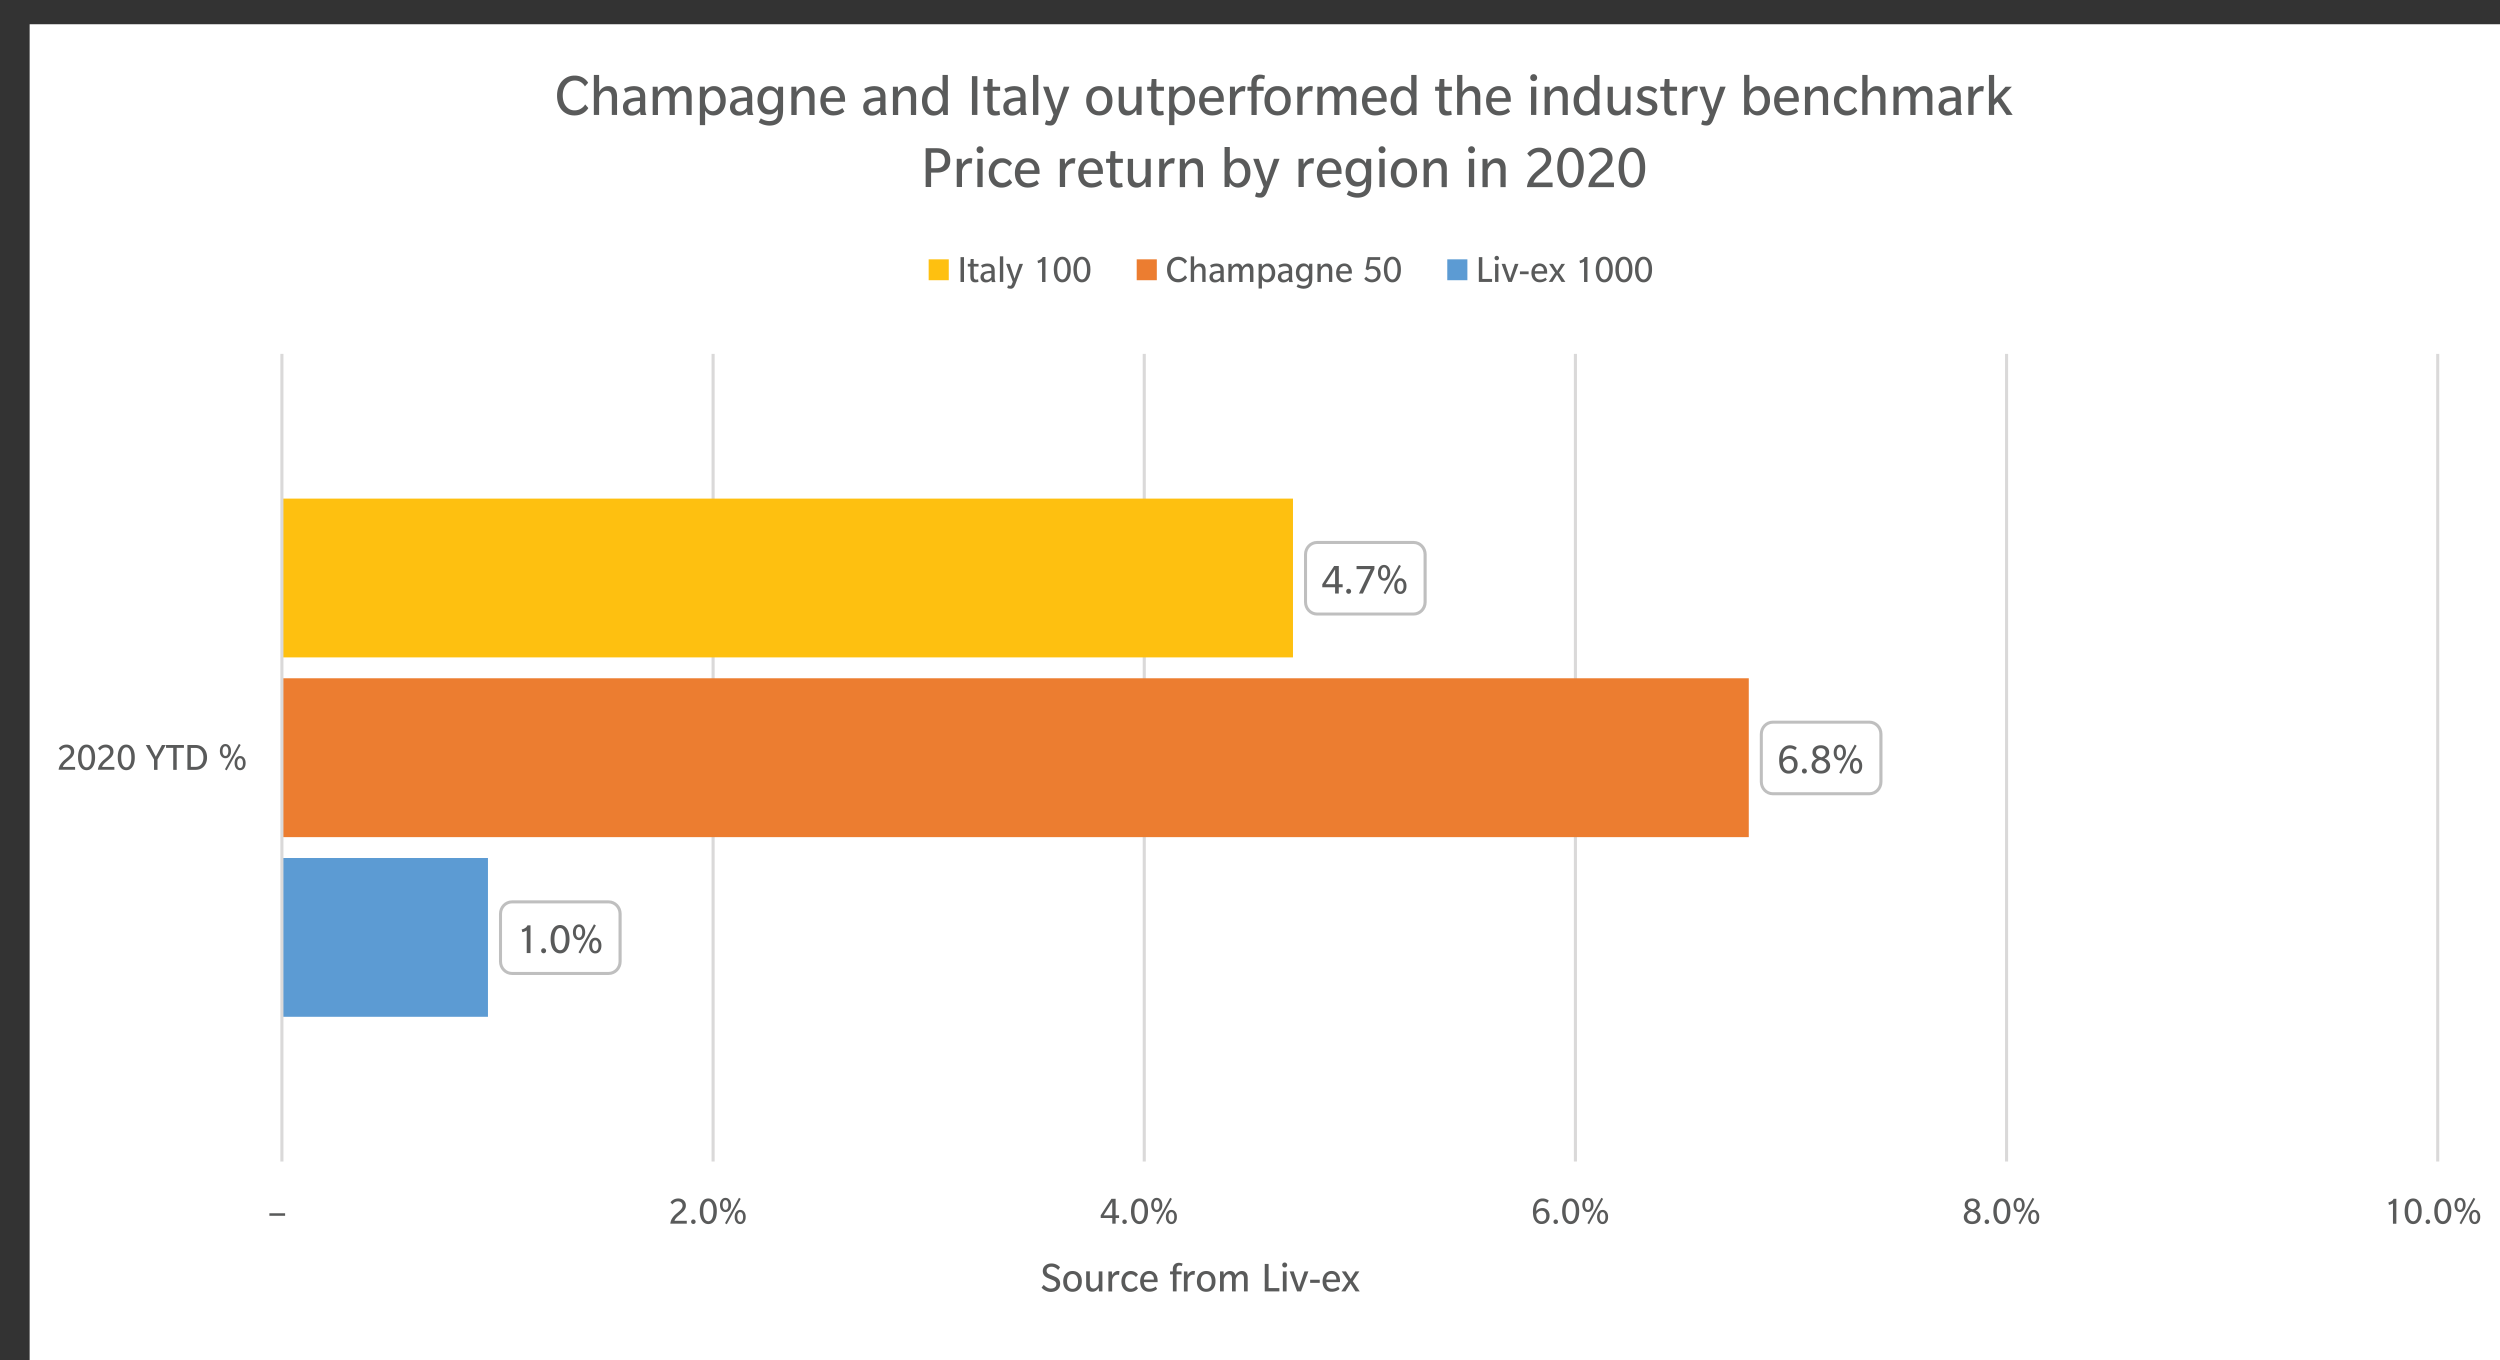
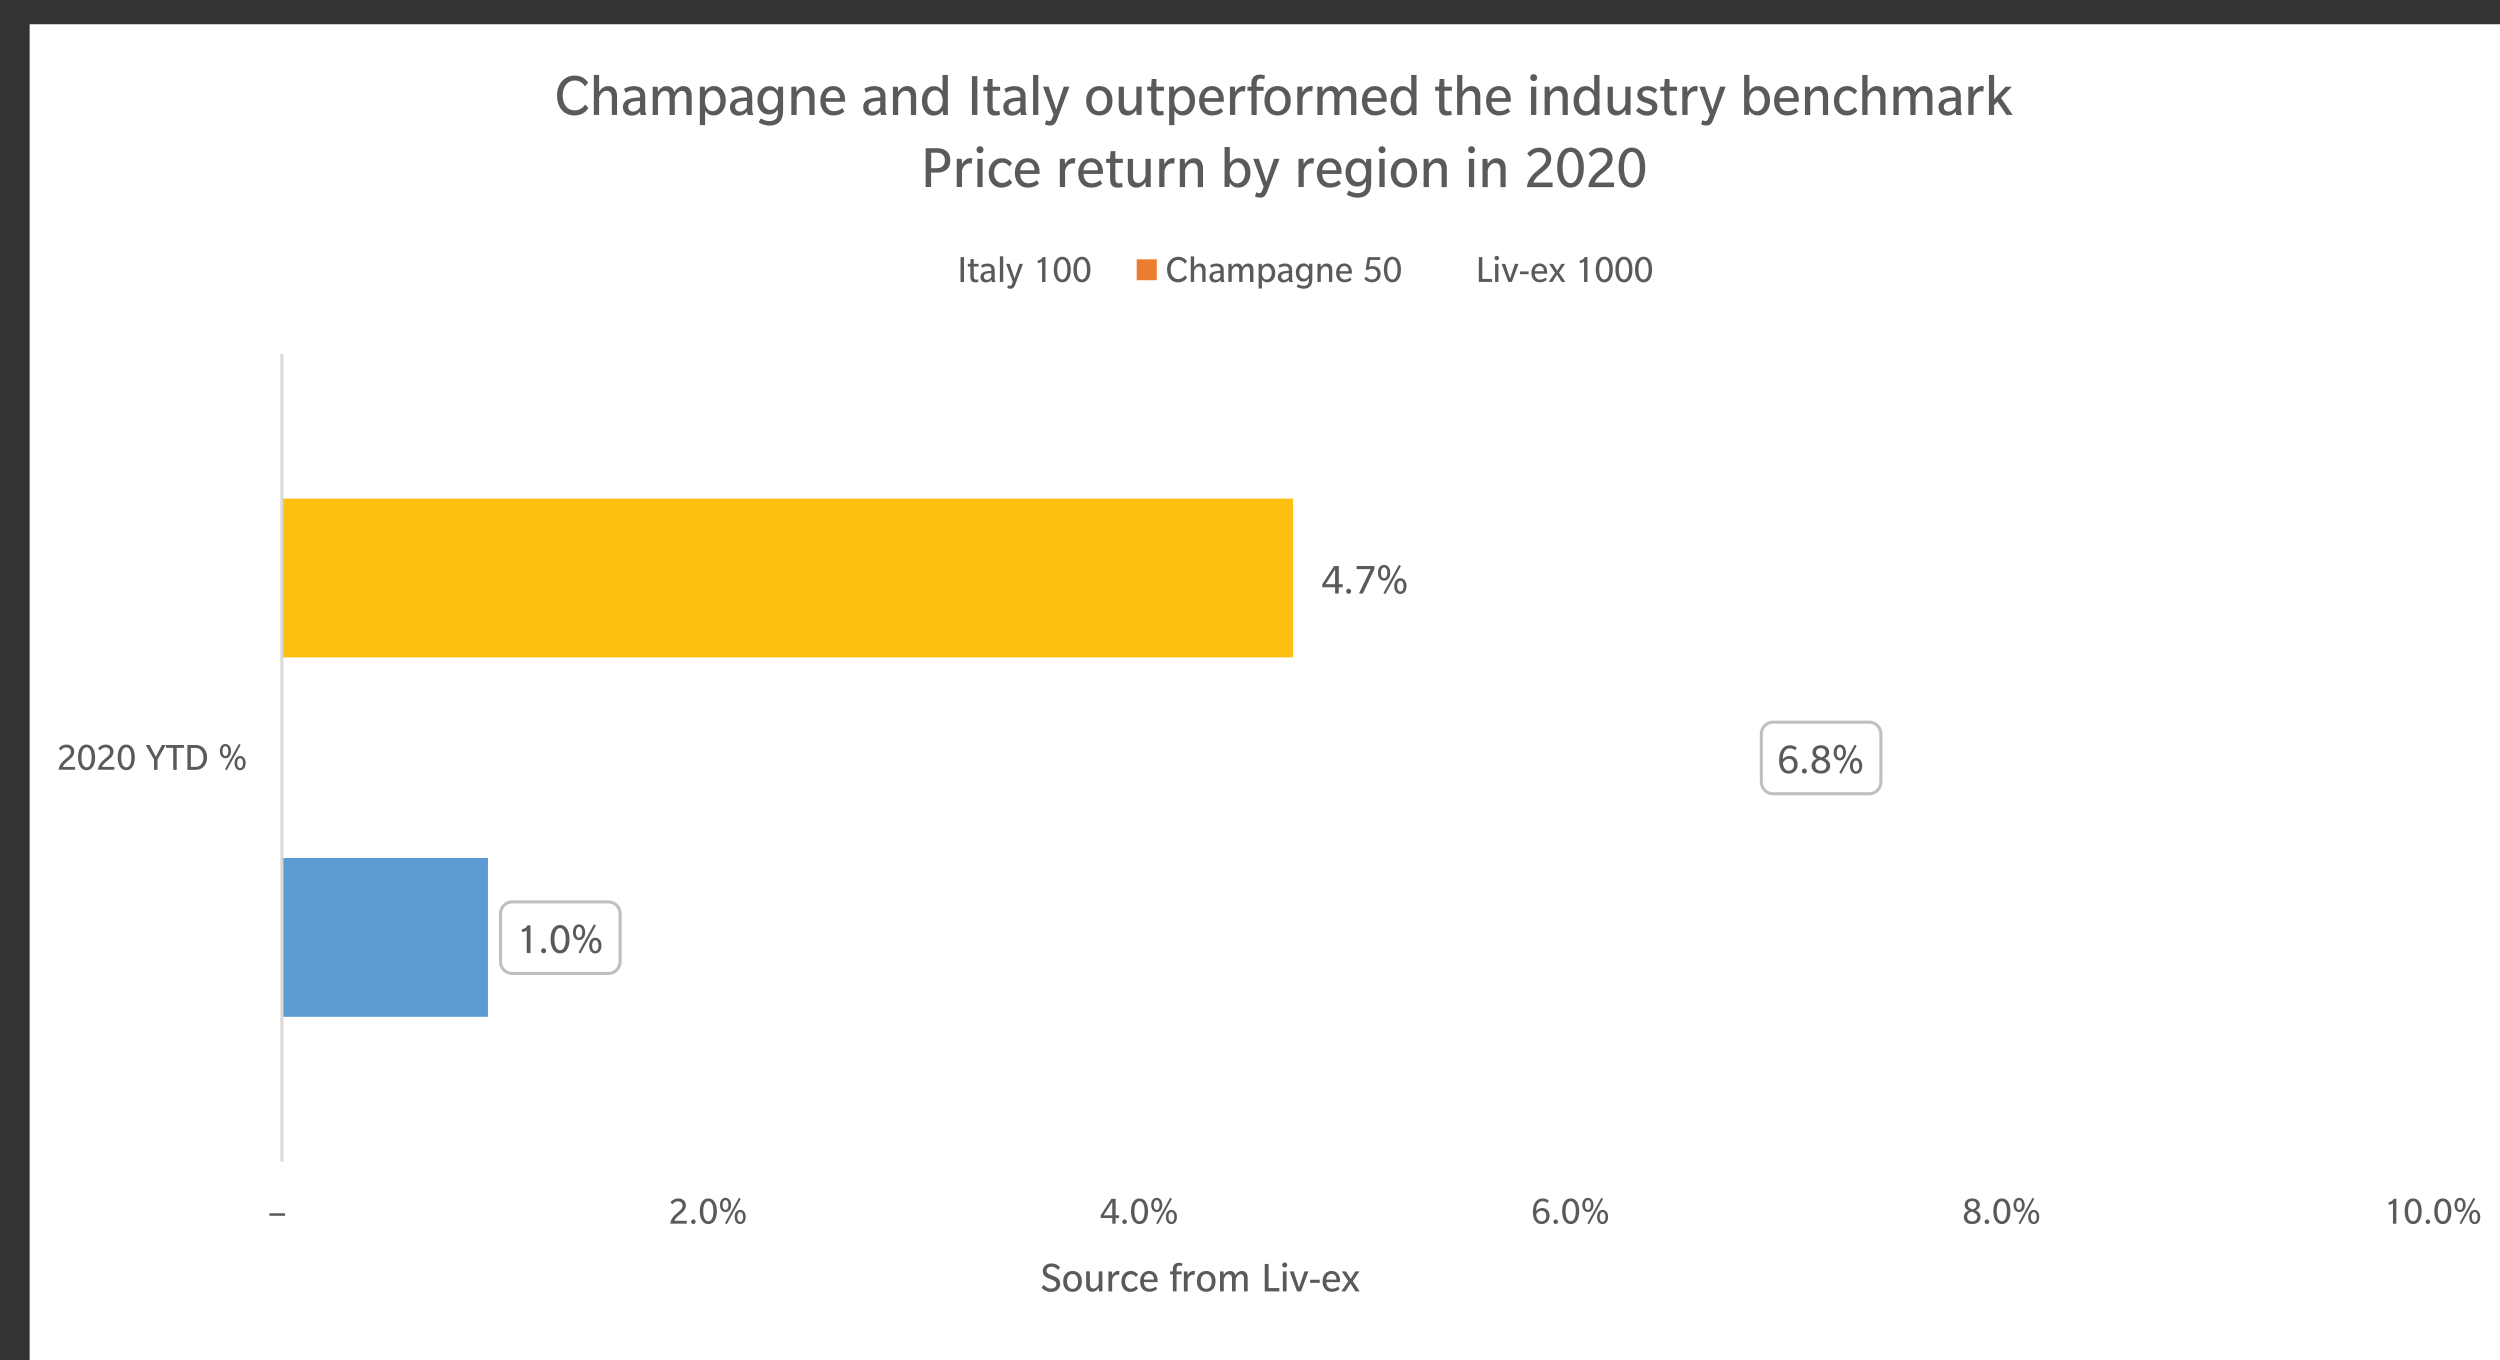
<svg xmlns="http://www.w3.org/2000/svg" xmlns:xlink="http://www.w3.org/1999/xlink" version="1.1" id="Layer_1" x="0" y="0" viewBox="0 0 574.27 312.42" xml:space="preserve">
  <rect x="0" y="0" width="574.27" height="312.42" fill="#333333" stroke="none" />
  <style>.st8{fill:#595a5a}</style>
  <path fill-rule="evenodd" clip-rule="evenodd" fill="#fff" d="M6.81 5.57h576.13v312H6.81z" />
-   <path d="M163.45 81.29v185.52h.71V81.29h-.71zm99.04 0v185.52h.71V81.29h-.71zm99.04 0v185.52h.71V81.29h-.71zm99.04 0v185.52h.71V81.29h-.71zm99.04 0v185.52h.71V81.29h-.71z" fill="#dad9d9" />
  <defs>
    <path id="SVGID_1_" d="M64.64 81.17h496.02v186.36H64.64z" />
  </defs>
  <clipPath id="SVGID_2_">
    <use xlink:href="#SVGID_1_" overflow="visible" />
  </clipPath>
  <path clip-path="url(#SVGID_2_)" fill-rule="evenodd" clip-rule="evenodd" fill="#5c9bd3" d="M64.76 197.09h47.33v36.48H64.76z" />
  <defs>
    <path id="SVGID_3_" d="M64.64 81.17h496.02v186.36H64.64z" />
  </defs>
  <clipPath id="SVGID_4_">
    <use xlink:href="#SVGID_3_" overflow="visible" />
  </clipPath>
-   <path clip-path="url(#SVGID_4_)" fill-rule="evenodd" clip-rule="evenodd" fill="#ec7d30" d="M64.76 155.81h336.95v36.48H64.76z" />
  <defs>
    <path id="SVGID_5_" d="M64.64 81.17h496.02v186.36H64.64z" />
  </defs>
  <clipPath id="SVGID_6_">
    <use xlink:href="#SVGID_5_" overflow="visible" />
  </clipPath>
  <path clip-path="url(#SVGID_6_)" fill-rule="evenodd" clip-rule="evenodd" fill="#fec010" d="M64.76 114.53h232.25v36.48H64.76z" />
  <defs>
    <path id="SVGID_7_" d="M6.81 5.57h576.01v312H6.81z" />
  </defs>
  <clipPath id="SVGID_8_">
    <use xlink:href="#SVGID_7_" overflow="visible" />
  </clipPath>
  <path clip-path="url(#SVGID_8_)" fill="#dad9d9" d="M65.11 266.81V81.29h-.71v185.52" />
  <defs>
    <path id="SVGID_9_" d="M6.81 5.57h576.01v312H6.81z" />
  </defs>
  <clipPath id="SVGID_10_">
    <use xlink:href="#SVGID_9_" overflow="visible" />
  </clipPath>
  <path d="M114.97 209.91c0-1.51 1.18-2.74 2.64-2.74h22.2c1.46 0 2.64 1.23 2.64 2.74v10.96c0 1.51-1.18 2.74-2.64 2.74h-22.2c-1.46 0-2.64-1.23-2.64-2.74v-10.96z" clip-path="url(#SVGID_10_)" fill-rule="evenodd" clip-rule="evenodd" fill="#fff" />
  <path d="M114.97 209.91h.35c0-1.33 1.03-2.38 2.28-2.39h22.2c1.25 0 2.28 1.06 2.28 2.39v10.96c0 1.33-1.03 2.38-2.28 2.39h-22.2c-1.25 0-2.28-1.06-2.28-2.39v-10.96h-.7v10.96c0 1.7 1.33 3.09 2.99 3.09h22.2c1.66 0 2.99-1.39 2.99-3.09v-10.96c0-1.7-1.33-3.09-2.99-3.09h-22.2c-1.66 0-2.99 1.39-2.99 3.09h.35z" clip-path="url(#SVGID_10_)" fill="#bfbfbf" />
  <path class="st8" d="M121.86 218.91v-6.35h-.71c-.05.16-.15.3-.29.44-.15.14-.33.25-.53.34s-.37.14-.5.16l.16.64c.14-.03.32-.08.54-.17s.38-.16.46-.24v5.19h.87zM125.28 217.99a.55.55 0 00-.41-.17c-.16 0-.29.05-.4.16-.11.11-.16.25-.16.42 0 .17.06.3.17.41.11.11.24.16.4.16.16 0 .3-.05.4-.16.11-.11.16-.24.16-.4 0-.17-.06-.31-.16-.42zM129.6 217.59c-.23.46-.54.68-.94.68-.4 0-.72-.23-.95-.68s-.35-1.07-.35-1.86c0-.78.12-1.4.35-1.86.23-.46.55-.68.95-.68.4 0 .71.23.94.69.23.46.34 1.08.34 1.86s-.11 1.4-.34 1.85zm.64-4.22c-.39-.59-.92-.89-1.59-.89s-1.2.29-1.59.88-.58 1.38-.58 2.38c0 .65.09 1.22.26 1.72s.43.88.76 1.14c.33.26.71.4 1.16.4.67 0 1.2-.29 1.58-.88.39-.59.58-1.38.58-2.37 0-.99-.19-1.78-.58-2.38zM133.54 215.05c-.13.22-.31.34-.54.34-.22 0-.4-.11-.53-.34s-.19-.53-.19-.89c0-.38.07-.68.2-.9.13-.22.31-.33.54-.33.22 0 .4.11.53.34.13.23.19.53.19.9 0 .36-.06.66-.2.88zm3.74 3.06c-.13.22-.31.34-.54.34-.22 0-.4-.11-.53-.34-.13-.23-.19-.53-.19-.89 0-.38.07-.68.2-.9.13-.22.31-.33.53-.33.22 0 .4.11.53.34.13.22.2.52.2.9s-.07.65-.2.88zm-3.25-5.27c-.26-.33-.6-.5-1.02-.5-.41 0-.75.17-1.01.49-.26.33-.39.77-.39 1.31s.13.98.39 1.31c.26.33.6.5 1.02.5.42 0 .76-.17 1.01-.5.26-.33.39-.77.39-1.31 0-.53-.13-.97-.39-1.3zm2.85-.25l-.44-.27-3.56 6.45.44.27 3.56-6.45zm.88 3.31c-.26-.33-.6-.5-1.02-.5-.42 0-.76.17-1.01.5-.26.33-.39.77-.39 1.31s.13.98.39 1.31c.26.33.6.49 1.02.49.42 0 .75-.16 1.01-.49.26-.33.39-.76.39-1.31 0-.54-.13-.98-.39-1.31z" />
  <defs>
    <path id="SVGID_11_" d="M6.81 5.57h576.01v312H6.81z" />
  </defs>
  <clipPath id="SVGID_12_">
    <use xlink:href="#SVGID_11_" overflow="visible" />
  </clipPath>
  <path d="M404.59 168.63c0-1.51 1.18-2.74 2.64-2.74h22.2c1.46 0 2.64 1.23 2.64 2.74v10.96c0 1.51-1.18 2.74-2.64 2.74h-22.2c-1.46 0-2.64-1.23-2.64-2.74v-10.96z" clip-path="url(#SVGID_12_)" fill-rule="evenodd" clip-rule="evenodd" fill="#fff" />
  <path d="M404.59 168.63h.35c0-1.33 1.03-2.38 2.28-2.39h22.2c1.25 0 2.28 1.06 2.28 2.39v10.96c0 1.33-1.03 2.38-2.28 2.39h-22.2c-1.25 0-2.28-1.06-2.28-2.39v-10.96h-.7v10.96c0 1.7 1.33 3.09 2.99 3.09h22.2c1.66 0 2.99-1.39 2.99-3.09v-10.96c0-1.7-1.33-3.09-2.99-3.09h-22.2c-1.66 0-2.99 1.39-2.99 3.09h.35z" clip-path="url(#SVGID_12_)" fill="#bfbfbf" />
  <path class="st8" d="M411.77 176.67c-.22.24-.51.36-.89.36-.39 0-.71-.17-.95-.52-.24-.34-.36-.79-.36-1.33.16-.26.35-.47.58-.63s.47-.24.72-.24c.38 0 .68.12.9.36s.32.56.32.97c.01.45-.1.78-.32 1.03zm.93-2.08c-.16-.3-.37-.53-.65-.69-.28-.16-.58-.25-.91-.25-.31 0-.6.06-.86.17-.26.11-.51.3-.75.57 0-.49.06-.92.17-1.28s.29-.65.54-.87.56-.33.95-.33c.41 0 .8.15 1.18.44l.36-.58c-.15-.16-.37-.29-.67-.4-.3-.11-.59-.17-.89-.17-.5 0-.95.14-1.33.43-.38.28-.67.68-.86 1.18-.19.5-.29 1.08-.29 1.72 0 .98.15 1.71.45 2.19.4.66.97.99 1.73.99.62 0 1.11-.2 1.49-.59.38-.39.56-.91.56-1.54.02-.36-.06-.7-.22-.99zM414.89 176.71a.55.55 0 00-.41-.17c-.16 0-.29.05-.4.16-.11.11-.16.25-.16.42 0 .17.06.3.17.41.11.11.24.16.4.16.16 0 .3-.05.4-.16.11-.11.16-.24.16-.4 0-.17-.06-.31-.16-.42zM419.19 176.73c-.24.21-.54.32-.93.32s-.7-.11-.93-.33c-.23-.22-.34-.5-.34-.86 0-.3.09-.56.28-.78.19-.22.46-.39.82-.51.45.1.81.27 1.07.5.26.23.39.5.39.8-.01.36-.13.64-.36.86zm-.08-3.18c-.17.19-.39.32-.68.4-.36-.05-.65-.18-.9-.39-.24-.2-.37-.45-.37-.73 0-.31.1-.55.31-.71.21-.17.47-.25.79-.25.33 0 .59.09.79.26s.3.41.3.71c.01.29-.07.52-.24.71zm.97 1.38c-.21-.29-.53-.52-.97-.69a1.618 1.618 0 00.92-.79c.1-.19.14-.4.14-.65 0-.49-.18-.88-.54-1.17-.36-.29-.82-.44-1.37-.44-.56 0-1.02.15-1.38.44-.36.29-.53.69-.53 1.17 0 .34.09.64.28.89.19.26.44.45.76.57-.43.17-.75.4-.95.68-.2.28-.3.6-.3.96 0 .55.2.99.59 1.31.39.32.91.48 1.55.48s1.16-.16 1.54-.49.58-.76.58-1.31c-.01-.34-.11-.67-.32-.96zM423.16 173.77c-.13.22-.31.34-.54.34-.22 0-.4-.11-.53-.34-.13-.23-.19-.53-.19-.89 0-.38.07-.68.2-.9.13-.22.31-.33.54-.33.22 0 .4.11.53.34.13.23.19.53.19.9 0 .36-.07.66-.2.88zm3.73 3.06c-.13.22-.31.34-.54.34-.22 0-.4-.11-.53-.34-.13-.23-.19-.53-.19-.89 0-.38.07-.68.2-.9.13-.22.31-.33.53-.33.22 0 .4.11.53.34s.2.52.2.9-.06.65-.2.88zm-3.25-5.27c-.26-.33-.6-.5-1.02-.5-.41 0-.75.17-1.01.49-.26.33-.39.77-.39 1.31s.13.98.39 1.31c.26.33.6.5 1.02.5.42 0 .76-.17 1.01-.5.26-.33.39-.77.39-1.31 0-.53-.13-.97-.39-1.3zm2.85-.25l-.44-.27-3.56 6.45.44.27 3.56-6.45zm.88 3.31c-.26-.33-.6-.5-1.02-.5-.42 0-.76.17-1.01.5-.26.33-.39.77-.39 1.31s.13.98.39 1.31c.26.33.6.49 1.02.49.41 0 .75-.16 1.01-.49.26-.33.39-.76.39-1.31 0-.54-.13-.98-.39-1.31z" />
  <defs>
-     <path id="SVGID_13_" d="M6.81 5.57h576.01v312H6.81z" />
-   </defs>
+     </defs>
  <clipPath id="SVGID_14_">
    <use xlink:href="#SVGID_13_" overflow="visible" />
  </clipPath>
  <path d="M299.89 127.35c0-1.51 1.18-2.74 2.64-2.74h22.2c1.46 0 2.64 1.23 2.64 2.74v10.96c0 1.51-1.18 2.74-2.64 2.74h-22.2c-1.46 0-2.64-1.23-2.64-2.74v-10.96z" clip-path="url(#SVGID_14_)" fill-rule="evenodd" clip-rule="evenodd" fill="#fff" />
  <path d="M299.89 127.35h.35c0-1.33 1.03-2.38 2.28-2.39h22.2c1.25 0 2.28 1.06 2.28 2.39v10.96c0 1.33-1.03 2.38-2.28 2.39h-22.2c-1.25 0-2.28-1.06-2.28-2.39v-10.96h-.7v10.96c0 1.7 1.33 3.09 2.99 3.09h22.2c1.66 0 2.99-1.39 2.99-3.09v-10.96c0-1.7-1.33-3.09-2.99-3.09h-22.2c-1.66 0-2.99 1.4-2.99 3.09h.35z" clip-path="url(#SVGID_14_)" fill="#bfbfbf" />
  <path class="st8" d="M306.68 134.2h-2.17l2.17-3.4v3.4zm1.74.7v-.71h-.88v-4.17h-1.08l-2.72 4.19v.69h2.94v1.44h.85v-1.44h.89zM310.2 135.42a.55.55 0 00-.41-.17c-.16 0-.29.05-.4.16-.11.11-.16.25-.16.42 0 .17.06.3.17.41.11.11.24.16.4.16.16 0 .3-.05.4-.16s.16-.24.16-.4c0-.17-.05-.31-.16-.42zM315.72 130.7v-.68h-4.11v.71h3.24l-2.69 5.61h.91zM318.47 132.48c-.13.22-.31.34-.54.34-.22 0-.4-.11-.53-.34-.13-.23-.19-.53-.19-.9 0-.38.07-.68.2-.9.13-.22.31-.34.54-.34.22 0 .4.11.53.34.13.23.19.52.19.89 0 .39-.07.69-.2.91zm3.74 3.06c-.13.22-.31.34-.54.34-.22 0-.4-.11-.53-.34-.13-.23-.19-.53-.19-.9 0-.38.07-.68.2-.9.13-.22.31-.33.53-.33.22 0 .4.11.53.34.13.22.2.52.2.9s-.07.66-.2.89zm-3.26-5.27c-.26-.33-.6-.5-1.02-.5-.41 0-.75.16-1.01.49-.26.33-.39.77-.39 1.31s.13.98.39 1.31c.26.33.6.5 1.02.5.42 0 .76-.17 1.01-.5.26-.33.39-.77.39-1.31s-.13-.97-.39-1.3zm2.85-.25l-.44-.27-3.56 6.45.44.27 3.56-6.45zm.89 3.31c-.26-.33-.6-.5-1.02-.5-.42 0-.76.17-1.01.5-.26.33-.39.77-.39 1.31s.13.98.39 1.31c.26.33.6.49 1.02.49.41 0 .75-.16 1.01-.49.26-.33.39-.76.39-1.31 0-.54-.13-.98-.39-1.31zM61.88 278.7h3.61v.58h-3.61zM157.76 281.1v-.67h-2.82c.1-.37.43-.78.98-1.23l.36-.3c.35-.3.61-.54.77-.72.16-.19.28-.39.37-.6.09-.21.13-.43.13-.65 0-.49-.16-.88-.49-1.18-.33-.3-.74-.45-1.25-.45-.72 0-1.31.29-1.79.87l.43.49c.37-.47.79-.7 1.26-.7.32 0 .58.09.78.27.2.18.3.43.3.75 0 .17-.04.33-.12.48-.08.15-.19.3-.32.45-.13.15-.45.44-.96.86-.45.38-.78.76-1.01 1.13-.22.37-.36.77-.4 1.18h3.78zM159.64 280.27c-.1-.1-.22-.15-.37-.15-.14 0-.26.05-.36.15-.1.1-.15.22-.15.38 0 .15.05.27.15.37.1.09.22.14.36.14.15 0 .27-.05.37-.14.1-.1.15-.22.15-.37a.594.594 0 00-.15-.38zM163.56 279.91c-.21.41-.49.62-.85.62s-.65-.21-.86-.62c-.21-.41-.31-.97-.31-1.68s.1-1.27.31-1.68c.21-.41.5-.62.86-.62s.64.21.85.62c.21.41.31.97.31 1.68s-.1 1.26-.31 1.68zm.58-3.81c-.35-.54-.83-.8-1.44-.8s-1.08.26-1.43.79c-.35.53-.52 1.25-.52 2.15 0 .59.08 1.1.24 1.55s.39.79.68 1.03c.3.24.64.36 1.04.36.61 0 1.08-.27 1.43-.8.35-.53.52-1.25.52-2.14 0-.9-.17-1.61-.52-2.14zM167.14 277.61c-.12.2-.28.3-.49.3-.2 0-.36-.1-.48-.31-.12-.2-.18-.47-.18-.81 0-.34.06-.61.18-.81s.28-.3.49-.3c.2 0 .36.1.48.31s.18.47.18.81c0 .34-.06.61-.18.81zm3.38 2.76c-.12.2-.28.3-.49.3-.2 0-.36-.1-.48-.31s-.18-.47-.18-.81c0-.35.06-.62.18-.82.12-.2.28-.3.48-.3.2 0 .36.1.48.3.12.2.18.47.18.81s-.05.63-.17.83zm-2.94-4.76c-.23-.3-.54-.45-.93-.45-.37 0-.68.15-.91.45-.24.3-.35.69-.35 1.18s.12.88.35 1.18.54.45.93.45c.38 0 .68-.15.92-.45s.35-.69.35-1.18c-.01-.48-.13-.88-.36-1.18zm2.57-.22l-.4-.25-3.21 5.83.4.25 3.21-5.83zm.8 2.99c-.23-.3-.54-.45-.92-.45s-.68.15-.92.45-.35.69-.35 1.18.12.89.35 1.18c.23.3.54.44.92.44.37 0 .68-.15.91-.44.23-.3.35-.69.35-1.18.01-.49-.1-.88-.34-1.18zM255.49 279.17h-1.97l1.97-3.07v3.07zm1.57.62v-.64h-.79v-3.77h-.97l-2.46 3.79v.62h2.66v1.3h.77v-1.3h.79zM258.69 280.27c-.1-.1-.22-.15-.37-.15-.14 0-.26.05-.36.15-.1.1-.15.22-.15.38 0 .15.05.27.15.37.1.09.22.14.36.14.15 0 .27-.05.37-.14.1-.1.15-.22.15-.37a.594.594 0 00-.15-.38zM262.61 279.91c-.21.41-.49.62-.85.62s-.65-.21-.86-.62c-.21-.41-.31-.97-.31-1.68s.1-1.27.31-1.68c.21-.41.5-.62.86-.62s.64.21.85.62c.21.41.31.97.31 1.68s-.1 1.26-.31 1.68zm.58-3.81c-.35-.54-.83-.8-1.44-.8s-1.08.26-1.43.79c-.35.53-.52 1.25-.52 2.15 0 .59.08 1.1.24 1.55s.39.79.68 1.03c.3.24.64.36 1.04.36.61 0 1.08-.27 1.43-.8.35-.53.52-1.25.52-2.14 0-.9-.17-1.61-.52-2.14zM266.19 277.61c-.12.2-.28.3-.49.3-.2 0-.36-.1-.48-.31-.12-.2-.18-.47-.18-.81 0-.34.06-.61.18-.81s.28-.3.49-.3c.2 0 .36.1.48.31s.18.47.18.81c0 .34-.06.61-.18.81zm3.38 2.76c-.12.2-.28.3-.49.3-.2 0-.36-.1-.48-.31s-.18-.47-.18-.81c0-.35.06-.62.18-.82.12-.2.28-.3.48-.3.2 0 .36.1.48.3.12.2.18.47.18.81s-.05.63-.17.83zm-2.94-4.76c-.23-.3-.54-.45-.93-.45-.37 0-.68.15-.91.45-.24.3-.35.69-.35 1.18s.12.88.35 1.18.54.45.93.45c.38 0 .68-.15.92-.45s.35-.69.35-1.18c-.01-.48-.13-.88-.36-1.18zm2.57-.22l-.4-.25-3.21 5.83.4.25 3.21-5.83zm.8 2.99c-.23-.3-.54-.45-.92-.45s-.68.15-.92.45-.35.69-.35 1.18.12.89.35 1.18c.23.3.54.44.92.44.37 0 .68-.15.91-.44.23-.3.35-.69.35-1.18.01-.49-.1-.88-.34-1.18zM354.9 280.23c-.2.22-.46.33-.81.33-.35 0-.64-.16-.86-.47-.22-.31-.33-.71-.33-1.2.14-.24.32-.43.53-.57.21-.14.43-.21.66-.21.35 0 .62.11.81.32.19.21.29.51.29.88 0 .39-.1.7-.29.92zm.84-1.88a1.56 1.56 0 00-1.41-.85c-.28 0-.54.05-.78.15s-.46.27-.68.51c0-.45.05-.83.15-1.15.1-.32.26-.58.49-.78.22-.2.51-.3.86-.3.37 0 .72.13 1.07.4l.33-.52c-.14-.14-.34-.26-.6-.37-.27-.1-.54-.15-.8-.15-.46 0-.86.13-1.2.38-.34.26-.6.61-.78 1.07-.17.46-.26.97-.26 1.55 0 .88.14 1.54.41 1.98.36.6.88.9 1.56.9.56 0 1.01-.18 1.34-.53.34-.36.51-.82.51-1.39 0-.33-.07-.63-.21-.9zM357.73 280.27c-.1-.1-.22-.15-.37-.15-.14 0-.26.05-.36.15-.1.1-.15.22-.15.38 0 .15.05.27.15.37.1.09.22.14.36.14.15 0 .27-.05.37-.14.1-.1.15-.22.15-.37-.01-.16-.05-.28-.15-.38zM361.65 279.91c-.21.41-.49.62-.85.62s-.65-.21-.86-.62c-.21-.41-.31-.97-.31-1.68s.11-1.27.32-1.68c.21-.41.5-.62.86-.62s.64.21.85.62c.21.41.31.97.31 1.68-.01.71-.11 1.26-.32 1.68zm.58-3.81c-.35-.54-.83-.8-1.44-.8s-1.08.26-1.43.79c-.35.53-.52 1.25-.52 2.15 0 .59.08 1.1.24 1.55s.39.79.68 1.03c.3.24.64.36 1.04.36.61 0 1.08-.27 1.43-.8.35-.53.52-1.25.52-2.14.01-.9-.17-1.61-.52-2.14zM365.24 277.61c-.12.2-.28.3-.49.3-.2 0-.36-.1-.48-.31-.12-.2-.17-.47-.17-.81 0-.34.06-.61.18-.81.12-.2.28-.3.49-.3.2 0 .36.1.48.31s.17.47.17.81c-.01.34-.06.61-.18.81zm3.37 2.76c-.12.2-.28.3-.49.3-.2 0-.36-.1-.48-.31s-.18-.47-.18-.81c0-.35.06-.62.18-.82s.28-.3.48-.3c.2 0 .36.1.48.3.12.2.18.47.18.81s-.05.63-.17.83zm-2.94-4.76c-.23-.3-.54-.45-.93-.45-.37 0-.67.15-.91.45-.24.3-.35.69-.35 1.18s.12.88.35 1.18c.23.3.54.45.93.45.38 0 .68-.15.92-.45s.35-.69.35-1.18c-.01-.48-.12-.88-.36-1.18zm2.58-.22l-.4-.25-3.21 5.83.4.25 3.21-5.83zm.8 2.99c-.23-.3-.54-.45-.92-.45s-.68.15-.92.45-.35.69-.35 1.18.12.89.35 1.18.54.44.92.44.68-.15.91-.44c.23-.3.35-.69.35-1.18.01-.49-.11-.88-.34-1.18zM453.86 280.28c-.21.19-.49.29-.84.29-.36 0-.64-.1-.84-.29s-.31-.46-.31-.78c0-.27.08-.5.25-.7.17-.2.41-.35.74-.46.41.09.73.24.97.45.24.21.36.45.36.73-.01.31-.12.57-.33.76zm-.07-2.87c-.15.17-.36.29-.62.36a1.66 1.66 0 01-.81-.35.838.838 0 01-.33-.66c0-.28.09-.49.28-.65.19-.15.42-.23.72-.23.29 0 .53.08.71.24.18.16.27.38.27.64.01.27-.07.48-.22.65zm.88 1.25c-.19-.26-.48-.47-.87-.62.18-.06.35-.16.49-.28.14-.12.26-.26.34-.43.09-.17.13-.36.13-.59 0-.44-.16-.79-.49-1.05-.33-.26-.74-.39-1.24-.39-.51 0-.92.13-1.24.4s-.48.62-.48 1.06c0 .3.08.57.25.81.17.23.4.41.68.51-.39.16-.67.36-.86.62-.18.25-.28.54-.28.87 0 .5.18.89.53 1.18.35.29.82.43 1.4.43s1.04-.15 1.39-.44.52-.69.52-1.19c.01-.33-.08-.63-.27-.89zM456.77 280.27c-.1-.1-.22-.15-.37-.15-.14 0-.26.05-.36.15-.1.1-.15.22-.15.38 0 .15.05.27.15.37.1.09.22.14.36.14.15 0 .27-.05.37-.14.1-.1.15-.22.15-.37 0-.16-.05-.28-.15-.38zM460.69 279.91c-.21.41-.49.62-.85.62s-.65-.21-.86-.62c-.21-.41-.31-.97-.31-1.68s.11-1.27.32-1.68c.21-.41.5-.62.86-.62s.64.21.85.62c.21.41.31.97.31 1.68-.01.71-.11 1.26-.32 1.68zm.59-3.81c-.35-.54-.83-.8-1.44-.8s-1.08.26-1.43.79c-.35.53-.52 1.25-.52 2.15 0 .59.08 1.1.24 1.55s.39.79.68 1.03c.3.24.64.36 1.04.36.61 0 1.08-.27 1.43-.8.35-.53.52-1.25.52-2.14 0-.9-.18-1.61-.52-2.14zM464.28 277.61c-.12.2-.28.3-.49.3-.2 0-.36-.1-.48-.31-.12-.2-.17-.47-.17-.81 0-.34.06-.61.18-.81.12-.2.28-.3.49-.3.2 0 .36.1.48.31s.17.47.17.81c0 .34-.06.61-.18.81zm3.38 2.76c-.12.2-.28.3-.49.3-.2 0-.36-.1-.48-.31s-.18-.47-.18-.81c0-.35.06-.62.18-.82s.28-.3.48-.3c.2 0 .36.1.48.3.12.2.18.47.18.81s-.05.63-.17.83zm-2.94-4.76c-.23-.3-.54-.45-.93-.45-.37 0-.67.15-.91.45-.24.3-.35.69-.35 1.18s.12.88.35 1.18c.23.3.54.45.93.45.38 0 .68-.15.92-.45s.35-.69.35-1.18c-.01-.48-.13-.88-.36-1.18zm2.57-.22l-.4-.25-3.21 5.83.4.25 3.21-5.83zm.8 2.99c-.23-.3-.54-.45-.92-.45s-.68.15-.92.45-.35.69-.35 1.18.12.89.35 1.18.54.44.92.44.68-.15.91-.44c.23-.3.35-.69.35-1.18.01-.49-.11-.88-.34-1.18zM550.46 281.1v-5.73h-.64c-.04.14-.13.27-.27.39s-.3.22-.48.3c-.19.08-.33.13-.45.14l.15.58c.13-.03.29-.08.49-.15.2-.07.34-.15.42-.22v4.69h.78zM555.18 279.91c-.21.41-.49.62-.85.62s-.65-.21-.86-.62c-.21-.41-.31-.97-.31-1.68s.11-1.27.32-1.68c.21-.41.5-.62.86-.62s.64.21.85.62c.21.41.31.97.31 1.68-.01.71-.12 1.26-.32 1.68zm.58-3.81c-.35-.54-.83-.8-1.44-.8s-1.08.26-1.43.79c-.35.53-.52 1.25-.52 2.15 0 .59.08 1.1.24 1.55s.39.79.68 1.03c.3.24.64.36 1.04.36.61 0 1.08-.27 1.43-.8.35-.53.52-1.25.52-2.14 0-.9-.17-1.61-.52-2.14zM558.07 280.27c-.1-.1-.22-.15-.37-.15-.14 0-.26.05-.36.15-.1.1-.15.22-.15.38 0 .15.05.27.15.37.1.09.22.14.36.14.15 0 .27-.05.37-.14.1-.1.15-.22.15-.37-.01-.16-.05-.28-.15-.38zM561.99 279.91c-.21.41-.49.62-.85.62s-.65-.21-.86-.62c-.21-.41-.31-.97-.31-1.68s.11-1.27.32-1.68c.21-.41.5-.62.86-.62s.64.21.85.62c.21.41.31.97.31 1.68-.01.71-.11 1.26-.32 1.68zm.58-3.81c-.35-.54-.83-.8-1.44-.8s-1.08.26-1.43.79c-.35.53-.52 1.25-.52 2.15 0 .59.08 1.1.24 1.55s.39.79.68 1.03c.3.24.64.36 1.04.36.61 0 1.08-.27 1.43-.8.35-.53.52-1.25.52-2.14.01-.9-.17-1.61-.52-2.14zM565.58 277.61c-.12.2-.28.3-.49.3-.2 0-.36-.1-.48-.31-.12-.2-.17-.47-.17-.81 0-.34.06-.61.18-.81.12-.2.28-.3.49-.3.2 0 .36.1.48.31s.17.47.17.81c-.01.34-.06.61-.18.81zm3.37 2.76c-.12.2-.28.3-.49.3-.2 0-.36-.1-.48-.31s-.18-.47-.18-.81c0-.35.06-.62.18-.82s.28-.3.48-.3c.2 0 .36.1.48.3.12.2.18.47.18.81s-.05.63-.17.83zm-2.94-4.76c-.23-.3-.54-.45-.93-.45-.37 0-.67.15-.91.45-.24.3-.35.69-.35 1.18s.12.88.35 1.18c.23.3.54.45.93.45.38 0 .68-.15.92-.45s.35-.69.35-1.18c-.01-.48-.12-.88-.36-1.18zm2.58-.22l-.4-.25-3.21 5.83.4.25 3.21-5.83zm.8 2.99c-.23-.3-.54-.45-.92-.45s-.68.15-.92.45-.35.69-.35 1.18.12.89.35 1.18.54.44.92.44.68-.15.91-.44c.23-.3.35-.69.35-1.18.01-.49-.11-.88-.34-1.18zM17.25 176.84v-.67h-2.82c.1-.37.43-.78.98-1.23l.36-.3c.35-.3.61-.54.77-.72.16-.19.28-.39.37-.6.09-.21.13-.43.13-.65 0-.49-.16-.88-.49-1.18-.33-.3-.74-.45-1.25-.45-.72 0-1.31.29-1.79.87l.43.49c.37-.47.79-.7 1.26-.7.32 0 .58.09.78.27.2.18.3.43.3.75 0 .17-.04.33-.12.48-.08.15-.19.3-.32.45-.13.15-.45.44-.96.86-.45.38-.78.76-1.01 1.13-.22.37-.36.77-.4 1.18h3.78zM20.74 175.65c-.21.41-.49.62-.85.62s-.65-.21-.86-.62c-.21-.41-.31-.97-.31-1.68s.1-1.27.31-1.68c.21-.41.5-.62.86-.62s.64.21.85.62c.21.41.31.97.31 1.68s-.11 1.27-.31 1.68zm.58-3.81c-.35-.54-.83-.8-1.44-.8s-1.08.26-1.43.79c-.35.53-.52 1.25-.52 2.15 0 .59.08 1.1.24 1.55s.39.79.68 1.03c.3.24.64.36 1.04.36.61 0 1.08-.27 1.43-.8.35-.53.52-1.25.52-2.14 0-.89-.17-1.61-.52-2.14zM26.27 176.84v-.67h-2.82c.1-.37.43-.78.98-1.23l.36-.3c.35-.3.61-.54.77-.72.16-.19.28-.39.37-.6.09-.21.13-.43.13-.65 0-.49-.16-.88-.49-1.18-.33-.3-.74-.45-1.25-.45-.72 0-1.31.29-1.79.87l.43.49c.37-.47.79-.7 1.26-.7.32 0 .58.09.78.27.2.18.3.43.3.75 0 .17-.04.33-.12.48-.08.15-.19.3-.32.45-.13.15-.45.44-.96.86-.45.38-.78.76-1.01 1.13-.22.37-.36.77-.4 1.18h3.78zM29.86 175.65c-.21.41-.49.62-.85.62s-.65-.21-.86-.62c-.21-.41-.31-.97-.31-1.68s.1-1.27.31-1.68c.21-.41.5-.62.86-.62s.64.21.85.62c.21.41.31.97.31 1.68s-.1 1.27-.31 1.68zm.58-3.81c-.35-.54-.83-.8-1.44-.8s-1.08.26-1.43.79c-.35.53-.52 1.25-.52 2.15 0 .59.08 1.1.24 1.55s.39.79.68 1.03c.3.24.64.36 1.04.36.61 0 1.08-.27 1.43-.8.35-.53.52-1.25.52-2.14.01-.89-.17-1.61-.52-2.14zM38.07 171.13h-.87l-1.41 2.69-1.41-2.69h-.9l1.9 3.35v2.36h.8v-2.36zM42.25 171.79v-.66h-4.11v.66h1.65v5.05h.8v-5.05zM46.51 175.12c-.15.33-.36.58-.64.77-.28.18-.62.27-1.02.27h-1.01v-4.36h1.01c.4 0 .74.09 1.02.28.28.19.5.45.64.78.15.33.22.71.22 1.13 0 .42-.07.8-.22 1.13zm.35-3.17c-.47-.54-1.14-.82-2-.82h-1.81v5.71h1.81c.58 0 1.07-.12 1.46-.37.4-.24.71-.58.92-1.02.22-.44.32-.93.32-1.47 0-.81-.23-1.49-.7-2.03zM52.27 173.35c-.12.2-.28.3-.49.3-.2 0-.36-.1-.48-.31-.12-.2-.18-.47-.18-.81 0-.34.06-.61.18-.81s.28-.3.49-.3c.2 0 .36.1.48.31s.18.47.18.81c0 .34-.06.61-.18.81zm3.37 2.77c-.12.2-.28.3-.49.3-.2 0-.36-.1-.48-.31s-.18-.47-.18-.81c0-.35.06-.62.18-.82.12-.2.28-.3.48-.3.2 0 .36.1.48.3.12.2.18.47.18.81s-.05.62-.17.83zm-2.94-4.76c-.23-.3-.54-.45-.93-.45-.37 0-.68.15-.91.45-.24.3-.35.69-.35 1.18s.12.88.35 1.18.54.45.93.45c.38 0 .68-.15.92-.45s.35-.69.35-1.18-.12-.88-.36-1.18zm2.58-.23l-.4-.25-3.21 5.83.4.25 3.21-5.83zm.8 2.99c-.23-.3-.54-.45-.92-.45s-.68.15-.92.45-.35.69-.35 1.18.12.89.35 1.18c.23.3.54.44.92.44.37 0 .68-.15.91-.44.23-.3.35-.69.35-1.18.01-.49-.11-.88-.34-1.18zM242.38 293.28l-1.19-.49c-.21-.08-.37-.17-.46-.24s-.17-.17-.23-.28a.801.801 0 01-.08-.39c0-.28.1-.5.3-.66.2-.16.48-.24.85-.24.26 0 .52.07.8.21s.5.32.69.54l.43-.63a2.582 2.582 0 00-1.92-.87c-.62 0-1.11.16-1.48.49-.37.32-.55.74-.55 1.25 0 .74.38 1.27 1.14 1.6l1.18.49c.22.1.38.19.47.27.09.08.17.17.23.28.06.11.09.23.09.38 0 .31-.11.55-.34.73s-.54.27-.94.27c-.27 0-.54-.07-.82-.22s-.55-.36-.79-.63l-.5.64c.27.3.59.54.97.72.37.18.75.27 1.14.27.65 0 1.18-.17 1.57-.52.39-.35.58-.8.58-1.35.01-.77-.37-1.3-1.14-1.62zM247.3 295.59c-.23.31-.54.46-.93.46s-.69-.15-.92-.46-.34-.72-.34-1.24.11-.94.34-1.24c.23-.3.54-.45.92-.45.39 0 .7.15.92.46s.34.72.34 1.23c.01.52-.1.93-.33 1.24zm.63-2.98c-.39-.43-.91-.65-1.56-.65-.64 0-1.15.22-1.55.65-.39.44-.59 1.02-.59 1.74 0 .73.19 1.31.58 1.74.39.43.91.65 1.56.65s1.16-.22 1.55-.65c.39-.43.58-1.01.58-1.74.02-.73-.17-1.31-.57-1.74zM253.23 296.65v-4.6h-.85v2.76c-.03.2-.11.39-.22.57-.11.18-.25.32-.42.43s-.34.16-.52.16c-.29 0-.51-.09-.65-.28-.14-.18-.22-.47-.22-.85v-2.8h-.85v2.99c0 .56.12.99.37 1.27.25.29.6.43 1.07.43.29 0 .56-.08.81-.24.25-.16.46-.39.63-.69l.06.84h.79zM257.16 292c-.16-.04-.27-.05-.35-.05-.27 0-.53.09-.78.28-.25.18-.43.42-.56.72l-.06-.89h-.8v4.6h.86v-2.59c.06-.37.21-.67.44-.91a1.056 1.056 0 011.13-.29l.12-.87zM261.4 292.79l-.11-.15c-.07-.09-.17-.18-.3-.28-.13-.1-.3-.19-.51-.28a2.05 2.05 0 00-.74-.12c-.4 0-.76.1-1.09.31-.33.2-.58.49-.77.86-.19.37-.28.78-.28 1.24 0 .71.19 1.29.57 1.73.38.44.88.66 1.49.66.25 0 .49-.04.71-.1a1.955 1.955 0 00.96-.63l.07-.09-.44-.56c-.05.08-.14.18-.26.28-.12.1-.26.18-.41.25s-.32.1-.5.1c-.4 0-.72-.15-.97-.45-.25-.3-.37-.7-.37-1.2 0-.51.12-.91.37-1.2s.58-.44.98-.44c.22 0 .42.06.62.17.2.11.36.26.5.45l.48-.55zM262.76 293.92c.03-.38.16-.7.37-.94s.5-.36.83-.36c.35 0 .62.12.82.36.2.24.29.55.29.95h-2.31zm3.15.61v-.33c0-.67-.17-1.22-.52-1.63s-.81-.62-1.39-.62c-.41 0-.77.1-1.09.3-.32.2-.57.48-.74.84-.18.37-.27.79-.27 1.26 0 .73.19 1.31.57 1.74.38.43.89.64 1.52.64.37 0 .72-.06 1.04-.18.32-.12.58-.27.77-.47l-.34-.56c-.14.14-.33.26-.59.36s-.51.15-.77.15c-.4 0-.72-.13-.96-.4s-.36-.64-.37-1.11h3.14zM271.64 290.24c-.06-.02-.16-.05-.3-.09-.14-.04-.33-.07-.56-.07-.27 0-.51.06-.72.17-.21.12-.36.28-.48.49-.11.21-.17.47-.17.78v.53h-.64v.67h.65v3.93h.85v-3.93h1.13v-.67h-1.13v-.39c0-.27.03-.46.08-.58.05-.12.13-.21.22-.27s.22-.09.38-.09.32.03.49.1l.06.02.14-.6zM274.5 292c-.16-.04-.27-.05-.35-.05-.27 0-.53.09-.78.28-.25.18-.43.42-.56.72l-.06-.89h-.8v4.6h.86v-2.59c.06-.37.21-.67.44-.91a1.056 1.056 0 011.13-.29l.12-.87zM278.01 295.59c-.23.31-.54.46-.93.46s-.69-.15-.92-.46-.34-.72-.34-1.24.11-.94.34-1.24c.23-.3.54-.45.92-.45.39 0 .7.15.92.46s.34.72.34 1.23c.01.52-.1.93-.33 1.24zm.63-2.98c-.39-.43-.91-.65-1.56-.65-.64 0-1.15.22-1.55.65-.39.44-.59 1.02-.59 1.74 0 .73.19 1.31.58 1.74.39.43.91.65 1.56.65s1.16-.22 1.55-.65c.39-.43.58-1.01.58-1.74.02-.73-.17-1.31-.57-1.74zM286.6 296.65v-3.08c0-.51-.12-.91-.35-1.19-.23-.28-.56-.42-.99-.42-.29 0-.57.09-.84.26s-.48.42-.65.72c-.09-.35-.24-.6-.47-.75-.22-.16-.49-.23-.79-.23-.28 0-.56.09-.81.26-.26.17-.46.4-.59.68l-.06-.85h-.8v4.6h.86v-2.74c.02-.16.09-.34.22-.55.13-.21.27-.37.42-.48s.31-.16.47-.16c.27 0 .46.08.59.24.13.16.19.44.19.82v2.86h.85v-2.74c.03-.18.11-.38.24-.58s.27-.36.42-.46c.15-.1.3-.15.47-.15.26 0 .46.08.58.25.13.16.19.44.19.82v2.86h.85zM293.88 296.65v-.77h-2.47v-5.55h-.89v6.32zM295.54 296.65v-4.6h-.86v4.6h.86zm-.03-6.47a.55.55 0 00-.41-.17c-.16 0-.29.06-.4.17-.11.11-.16.25-.16.41 0 .16.05.29.16.4.11.11.24.16.41.16.16 0 .29-.05.4-.16.1-.11.16-.24.16-.41a.55.55 0 00-.16-.4zM300.55 292.05h-.91l-1.24 3.72-1.23-3.72h-.92l1.7 4.6h.9zM300.95 293.97h2.21v.71h-2.21zM304.66 293.92c.03-.38.16-.7.38-.94s.5-.36.83-.36c.35 0 .62.12.82.36.2.24.29.55.29.95h-2.32zm3.15.61v-.33c0-.67-.17-1.22-.52-1.63-.35-.41-.81-.62-1.39-.62-.41 0-.77.1-1.08.3-.32.2-.57.48-.74.84-.18.37-.27.79-.27 1.26 0 .73.19 1.31.57 1.74.38.43.89.64 1.52.64.37 0 .72-.06 1.04-.18.32-.12.58-.27.77-.47l-.34-.56c-.14.14-.33.26-.59.36s-.51.15-.77.15c-.4 0-.72-.13-.96-.4s-.36-.64-.37-1.11h3.13zM312.35 296.65l-1.61-2.35 1.52-2.25h-.93l-1.07 1.74-1.08-1.74h-.98l1.52 2.25-1.62 2.35h.95l1.16-1.85 1.16 1.85zM135.1 19.02c-.11-.24-.33-.5-.65-.79s-.69-.5-1.11-.65c-.42-.15-.87-.22-1.34-.22-.76 0-1.45.19-2.07.58-.62.39-1.11.93-1.45 1.63-.35.7-.52 1.49-.52 2.37 0 .92.17 1.73.5 2.42s.8 1.23 1.41 1.6c.61.38 1.3.56 2.08.56.73 0 1.37-.16 1.92-.47s.98-.73 1.28-1.23l-.73-.84c-.25.41-.59.74-1.01.99s-.89.38-1.41.38c-.82 0-1.48-.31-1.98-.94-.5-.63-.75-1.45-.75-2.48 0-1.01.26-1.83.77-2.47.51-.64 1.19-.96 2.01-.96.51 0 .97.12 1.37.37.4.25.71.57.94.98l.74-.83zM141.74 26.4v-4.2c0-.78-.17-1.38-.52-1.8s-.85-.62-1.52-.62c-.42 0-.81.11-1.17.34-.36.22-.66.55-.91.99v-3.9h-1.21v9.19h1.21v-3.86c.05-.27.16-.54.33-.81s.37-.48.6-.63c.23-.16.48-.23.75-.23.42 0 .73.13.93.39.2.26.31.69.31 1.28v3.86h1.2zM147.01 24.62c-.16.3-.38.54-.67.73-.29.19-.58.28-.89.28-.35 0-.62-.1-.83-.3-.2-.2-.31-.48-.31-.84 0-.25.06-.45.19-.62.13-.17.31-.3.53-.4.22-.1.55-.16.98-.21.43-.04.76-.06.99-.06v1.42zm1.48 1.78c-.19-.37-.28-.82-.28-1.38v-2.8c0-.55-.09-1-.28-1.35-.19-.35-.48-.61-.88-.8-.4-.19-.87-.28-1.42-.28-.38 0-.77.05-1.17.16-.4.11-.78.27-1.12.48l.39.9c.25-.18.54-.32.87-.43.33-.11.66-.16 1-.16.47 0 .82.11 1.06.33.24.22.36.53.36.93v.39c-.53 0-1.03.04-1.52.11-.48.07-.9.19-1.25.34-.35.15-.63.38-.84.68s-.31.65-.31 1.06c0 .6.18 1.08.53 1.44.36.36.84.54 1.44.54.82 0 1.48-.31 1.98-.94 0 .26.04.53.13.8h1.31zM158.88 26.4v-4.34c0-.72-.17-1.28-.49-1.68s-.79-.6-1.39-.6c-.41 0-.81.12-1.18.37-.37.25-.68.59-.92 1.02-.12-.49-.34-.84-.66-1.06a1.89 1.89 0 00-1.11-.33c-.4 0-.78.12-1.15.37-.36.24-.64.56-.84.96l-.09-1.19h-1.12v6.49h1.21v-3.86c.03-.22.13-.48.31-.78s.37-.52.59-.67c.22-.15.44-.22.67-.22.37 0 .65.11.83.34.18.23.27.61.27 1.16v4.03h1.2v-3.86c.04-.26.16-.53.34-.82.18-.29.38-.5.59-.64.21-.14.43-.21.66-.21.37 0 .64.12.82.35.18.23.26.62.26 1.15v4.03h1.2zM164.97 24.86c-.34.45-.77.68-1.29.68-.51 0-.93-.23-1.26-.68-.32-.45-.48-1.02-.48-1.71s.17-1.26.51-1.7c.34-.45.77-.67 1.29-.67.51 0 .92.22 1.25.67.33.45.49 1.01.49 1.7s-.17 1.26-.51 1.71zm1.01-4.14c-.49-.62-1.14-.94-1.94-.94-.34 0-.63.05-.88.16s-.46.23-.63.37c-.17.14-.3.27-.39.4-.09.13-.15.21-.17.25l-.09-1.05h-1.12v8.84h1.21V25.4c.21.37.49.65.82.84s.72.28 1.13.28c.53 0 1.01-.14 1.43-.43.43-.29.76-.69 1-1.21.23-.52.35-1.09.35-1.73.02-.99-.22-1.8-.72-2.43zM171.58 24.62c-.16.3-.38.54-.67.73-.29.19-.58.28-.89.28-.35 0-.62-.1-.83-.3-.2-.2-.31-.48-.31-.84 0-.25.06-.45.19-.62.13-.17.31-.3.53-.4.22-.1.55-.16.98-.21.43-.04.76-.06.99-.06v1.42zm1.49 1.78c-.19-.37-.28-.82-.28-1.38v-2.8c0-.55-.09-1-.28-1.35-.19-.35-.48-.61-.88-.8-.4-.19-.87-.28-1.42-.28-.38 0-.77.05-1.17.16-.4.11-.78.27-1.12.48l.39.9c.25-.18.54-.32.87-.43.33-.11.66-.16 1-.16.47 0 .82.11 1.06.33.24.22.36.53.36.93v.39c-.53 0-1.03.04-1.52.11-.48.07-.9.19-1.25.34-.35.15-.63.38-.84.68s-.31.65-.31 1.06c0 .6.18 1.08.53 1.44.36.36.84.54 1.44.54.82 0 1.48-.31 1.98-.94 0 .26.04.53.13.8h1.31zM178.22 24.61c-.33.42-.75.63-1.27.63-.51 0-.92-.21-1.23-.62-.31-.42-.47-.95-.47-1.61 0-.65.16-1.18.48-1.6.32-.42.75-.63 1.27-.63.51 0 .92.21 1.23.62.31.42.47.95.47 1.6.01.65-.15 1.19-.48 1.61zm.48 1.02c0 .83-.17 1.4-.52 1.71-.35.31-.83.47-1.46.47-.31 0-.65-.06-1.02-.18s-.68-.27-.94-.45l-.47.91c.27.21.64.39 1.1.54.47.14.92.22 1.36.22.66 0 1.23-.13 1.71-.39s.84-.64 1.07-1.13c.24-.5.35-1.22.35-2.18v-5.22h-1.08l-.14 1.05c-.07-.2-.2-.39-.37-.57-.17-.18-.39-.32-.64-.44-.26-.12-.56-.17-.92-.17-.51 0-.98.14-1.4.42-.42.28-.75.67-.98 1.16-.23.49-.35 1.04-.35 1.65 0 .97.24 1.76.72 2.36s1.12.9 1.91.9c.42 0 .81-.09 1.16-.28.35-.19.65-.49.89-.92v.54zM187.11 26.4v-4.2c0-.78-.17-1.38-.52-1.8s-.85-.62-1.52-.62c-.42 0-.81.11-1.17.34-.36.22-.66.55-.91.99l-.09-1.19h-1.12v6.49H183v-3.86c.05-.27.16-.54.33-.81s.37-.48.6-.63c.23-.16.48-.23.75-.23.42 0 .73.13.93.39.2.26.31.69.31 1.28v3.86h1.19zM189.67 22.54c.04-.54.22-.98.53-1.32s.7-.51 1.17-.51c.49 0 .88.17 1.15.5.28.34.42.78.42 1.33h-3.27zm4.45.87v-.47c0-.95-.25-1.71-.74-2.29-.49-.58-1.15-.87-1.97-.87-.57 0-1.08.14-1.53.42-.45.28-.8.68-1.05 1.19s-.38 1.11-.38 1.78c0 1.03.27 1.85.81 2.45.54.6 1.25.9 2.15.9.52 0 1.01-.08 1.46-.25s.82-.39 1.09-.67l-.48-.79c-.19.2-.47.37-.83.51s-.72.21-1.09.21c-.57 0-1.02-.19-1.36-.57-.34-.38-.51-.9-.52-1.57h4.44zM202.19 24.62c-.16.3-.38.54-.67.73-.29.19-.58.28-.89.28-.35 0-.62-.1-.83-.3-.2-.2-.31-.48-.31-.84 0-.25.06-.45.19-.62.13-.17.31-.3.53-.4.22-.1.55-.16.98-.21.43-.04.76-.06.99-.06v1.42zm1.49 1.78c-.19-.37-.28-.82-.28-1.38v-2.8c0-.55-.09-1-.28-1.35-.19-.35-.48-.61-.88-.8-.4-.19-.87-.28-1.42-.28-.38 0-.77.05-1.17.16-.4.11-.78.27-1.12.48l.39.9c.25-.18.54-.32.87-.43.33-.11.66-.16 1-.16.47 0 .82.11 1.06.33.24.22.36.53.36.93v.39c-.53 0-1.03.04-1.52.11-.48.07-.9.19-1.25.34-.35.15-.63.38-.84.68s-.31.65-.31 1.06c0 .6.18 1.08.53 1.44.36.36.84.54 1.44.54.82 0 1.48-.31 1.98-.94 0 .26.04.53.13.8h1.31zM210.44 26.4v-4.2c0-.78-.17-1.38-.52-1.8s-.85-.62-1.52-.62c-.42 0-.81.11-1.17.34-.36.22-.66.55-.91.99l-.09-1.19h-1.12v6.49h1.21v-3.86c.05-.27.16-.54.33-.81s.37-.48.6-.63c.23-.16.48-.23.75-.23.42 0 .73.13.93.39.2.26.31.69.31 1.28v3.86h1.2zM216.05 24.85c-.33.45-.76.68-1.29.68-.51 0-.93-.22-1.26-.67s-.48-1.02-.48-1.72c0-.68.17-1.25.5-1.7.34-.45.77-.68 1.29-.68.51 0 .93.22 1.25.67.32.45.48 1.01.48 1.7s-.15 1.27-.49 1.72zm1.68 1.55v-9.19h-1.22v3.76c-.21-.39-.49-.69-.83-.88-.34-.2-.72-.29-1.12-.29-.81 0-1.48.32-2 .95s-.77 1.44-.77 2.43c0 .99.24 1.8.73 2.43.49.63 1.13.94 1.94.94.43 0 .82-.09 1.18-.28.36-.19.65-.47.89-.84l.15.99h1.05zM223.26 17.49h1.25v8.91h-1.25zM229.74 20.86v-.94h-1.73v-1.77h-1.09l-.13 1.77h-.9v.94h.92v3.51c0 .59.06 1.03.18 1.3s.31.49.56.64c.25.16.58.23.99.23.46 0 .85-.06 1.17-.18l-.14-.93c-.17.07-.39.11-.66.11-.22 0-.4-.05-.54-.15-.14-.1-.23-.23-.28-.4s-.07-.43-.07-.78v-3.36h1.72zM234.37 24.62c-.16.3-.38.54-.67.73-.29.19-.58.28-.89.28-.35 0-.62-.1-.83-.3-.2-.2-.31-.48-.31-.84 0-.25.06-.45.19-.62.13-.17.31-.3.53-.4.22-.1.55-.16.98-.21.43-.04.76-.06.99-.06v1.42zm1.49 1.78c-.19-.37-.28-.82-.28-1.38v-2.8c0-.55-.09-1-.28-1.35-.19-.35-.48-.61-.88-.8-.4-.19-.87-.28-1.42-.28-.38 0-.77.05-1.17.16-.4.11-.78.27-1.12.48l.39.9c.25-.18.54-.32.87-.43.33-.11.66-.16 1-.16.47 0 .82.11 1.06.33.24.22.36.53.36.93v.39c-.53 0-1.03.04-1.52.11-.48.07-.9.19-1.25.34-.35.15-.63.38-.84.68s-.31.65-.31 1.06c0 .6.18 1.08.53 1.44.36.36.84.54 1.44.54.82 0 1.48-.31 1.98-.94 0 .26.04.53.13.8h1.31zM237.3 17.21h1.21v9.19h-1.21zM242.18 28.51c.25-.22.48-.6.67-1.13l2.8-7.47h-1.29l-1.74 5.27-1.74-5.27h-1.28l2.4 6.42-.3.78c-.09.25-.19.43-.28.53-.09.1-.23.16-.42.16-.1 0-.21-.02-.35-.06-.14-.04-.26-.09-.35-.14l-.28.95c.32.19.73.28 1.23.28.37.01.68-.1.93-.32zM253.83 24.9c-.32.43-.76.65-1.31.65s-.98-.21-1.29-.64c-.32-.43-.48-1.01-.48-1.74 0-.74.16-1.32.48-1.75.32-.43.76-.64 1.3-.64.55 0 .98.21 1.3.64.32.43.47 1.01.47 1.74.01.73-.15 1.31-.47 1.74zm.89-4.2c-.55-.61-1.29-.92-2.2-.92-.9 0-1.63.31-2.18.92s-.83 1.43-.83 2.45c0 1.02.27 1.84.82 2.45.55.61 1.28.92 2.2.92.91 0 1.64-.31 2.19-.92.55-.61.82-1.43.82-2.45.01-1.02-.27-1.84-.82-2.45zM262.23 26.4v-6.49h-1.2v3.89c-.05.28-.15.55-.31.81-.16.25-.36.46-.59.61-.23.15-.48.23-.74.23-.41 0-.71-.13-.92-.39-.2-.26-.3-.66-.3-1.2v-3.94h-1.2v4.21c0 .79.17 1.39.52 1.8.35.4.85.6 1.5.6.41 0 .79-.11 1.14-.34.35-.22.65-.55.89-.97l.08 1.18h1.13zM267.37 20.86v-.94h-1.73v-1.77h-1.09l-.13 1.77h-.9v.94h.92v3.51c0 .59.06 1.03.18 1.3s.31.49.56.64c.25.16.58.23.99.23.46 0 .85-.06 1.17-.18l-.14-.93c-.17.07-.39.11-.66.11-.22 0-.4-.05-.54-.15-.14-.1-.23-.23-.28-.4s-.07-.43-.07-.78v-3.36h1.72zM272.77 24.86c-.34.45-.77.68-1.29.68-.51 0-.93-.23-1.26-.68-.32-.45-.48-1.02-.48-1.71s.17-1.26.51-1.7c.34-.45.77-.67 1.29-.67.51 0 .92.22 1.25.67.33.45.49 1.01.49 1.7s-.17 1.26-.51 1.71zm1.01-4.14c-.49-.62-1.14-.94-1.94-.94-.34 0-.63.05-.88.16s-.46.23-.63.37c-.17.14-.3.27-.39.4-.09.13-.15.21-.17.25l-.09-1.05h-1.12v8.84h1.21V25.4c.21.37.49.65.82.84s.72.28 1.13.28c.53 0 1.01-.14 1.43-.43.43-.29.76-.69 1-1.21.23-.52.35-1.09.35-1.73.02-.99-.23-1.8-.72-2.43zM276.68 22.54c.04-.54.22-.98.53-1.32s.7-.51 1.17-.51c.49 0 .88.17 1.15.5.28.34.42.78.42 1.33h-3.27zm4.44.87v-.47c0-.95-.25-1.71-.74-2.29-.49-.58-1.15-.87-1.97-.87-.57 0-1.08.14-1.53.42-.45.28-.8.68-1.05 1.19s-.38 1.11-.38 1.78c0 1.03.27 1.85.81 2.45.54.6 1.25.9 2.15.9.52 0 1.01-.08 1.46-.25s.82-.39 1.09-.67l-.48-.79c-.19.2-.47.37-.83.51s-.72.21-1.09.21c-.57 0-1.02-.19-1.36-.57-.34-.38-.51-.9-.52-1.57h4.44zM286.12 19.85c-.22-.05-.38-.08-.49-.08-.39 0-.75.13-1.1.39-.35.26-.61.6-.79 1.01l-.09-1.26h-1.12v6.49h1.21v-3.65c.09-.52.29-.94.61-1.28.32-.33.7-.5 1.13-.5.15 0 .31.03.46.09l.18-1.21zM290.58 17.36c-.08-.03-.22-.07-.42-.13-.2-.06-.46-.09-.79-.09-.39 0-.73.08-1.02.24-.29.16-.51.39-.67.69-.16.3-.23.67-.23 1.1v.75h-.9v.94h.92v5.55h1.2v-5.55h1.6v-.94h-1.6v-.55c0-.37.04-.65.11-.81.07-.17.18-.29.31-.38.14-.09.32-.13.54-.13.23 0 .46.05.69.14l.09.03.17-.86zM294.78 24.9c-.32.43-.75.65-1.31.65-.54 0-.98-.21-1.29-.64-.32-.43-.47-1.01-.47-1.74 0-.74.16-1.32.48-1.75.32-.43.75-.64 1.3-.64s.98.21 1.3.64.48 1.01.48 1.74c-.01.73-.17 1.31-.49 1.74zm.89-4.2c-.55-.61-1.29-.92-2.2-.92-.9 0-1.63.31-2.18.92s-.83 1.43-.83 2.45c0 1.02.28 1.84.82 2.45.55.61 1.28.92 2.2.92.91 0 1.64-.31 2.19-.92.55-.61.82-1.43.82-2.45.01-1.02-.27-1.84-.82-2.45zM301.58 19.85c-.22-.05-.38-.08-.49-.08-.39 0-.75.13-1.1.39-.34.26-.61.6-.79 1.01l-.08-1.26H298v6.49h1.21v-3.65c.09-.52.29-.94.61-1.28.32-.33.7-.5 1.13-.5.15 0 .31.03.46.09l.17-1.21zM311.56 26.4v-4.34c0-.72-.17-1.28-.5-1.68s-.79-.6-1.39-.6c-.41 0-.81.12-1.18.37-.37.25-.68.59-.92 1.02-.12-.49-.34-.84-.66-1.06-.31-.22-.68-.33-1.11-.33-.4 0-.78.12-1.15.37-.37.24-.64.56-.84.96l-.08-1.19h-1.12v6.49h1.21v-3.86c.03-.22.13-.48.31-.78.18-.3.38-.52.59-.67.21-.15.44-.22.67-.22.37 0 .65.11.83.34.18.23.27.61.27 1.16v4.03h1.2v-3.86c.04-.26.16-.53.34-.82.18-.29.38-.5.59-.64.21-.14.43-.21.66-.21.37 0 .64.12.82.35.18.23.26.62.26 1.15v4.03h1.2zM314.09 22.54c.04-.54.22-.98.53-1.32s.7-.51 1.17-.51c.49 0 .88.17 1.15.5.28.34.42.78.42 1.33h-3.27zm4.44.87v-.47c0-.95-.25-1.71-.74-2.29-.49-.58-1.15-.87-1.97-.87-.57 0-1.08.14-1.53.42s-.8.68-1.05 1.19c-.25.51-.38 1.11-.38 1.78 0 1.03.27 1.85.81 2.45.54.6 1.25.9 2.15.9.52 0 1.01-.08 1.46-.25.45-.16.82-.39 1.09-.67l-.48-.79c-.19.2-.47.37-.83.51s-.72.21-1.09.21c-.57 0-1.02-.19-1.36-.57-.34-.38-.51-.9-.52-1.57h4.44zM323.72 24.85c-.33.45-.76.68-1.29.68-.51 0-.93-.22-1.26-.67s-.48-1.02-.48-1.72c0-.68.17-1.25.5-1.7.34-.45.77-.68 1.29-.68.51 0 .93.22 1.25.67.32.45.48 1.01.48 1.7s-.16 1.27-.49 1.72zm1.67 1.55v-9.19h-1.22v3.76c-.21-.39-.49-.69-.83-.88-.34-.2-.72-.29-1.13-.29-.81 0-1.48.32-1.99.95s-.78 1.44-.78 2.43c0 .99.24 1.8.73 2.43.49.63 1.13.94 1.94.94.43 0 .82-.09 1.18-.28s.65-.47.89-.84l.15.99h1.06zM333.51 20.86v-.94h-1.73v-1.77h-1.09l-.13 1.77h-.9v.94h.92v3.51c0 .59.06 1.03.18 1.3s.31.49.56.64c.25.16.58.23.99.23.46 0 .85-.06 1.17-.18l-.14-.93c-.17.07-.39.11-.66.11-.22 0-.4-.05-.54-.15-.14-.1-.23-.23-.28-.4s-.07-.43-.07-.78v-3.36h1.72zM340.04 26.4v-4.2c0-.78-.17-1.38-.52-1.8s-.85-.62-1.52-.62c-.42 0-.81.11-1.17.34-.36.22-.66.55-.91.99v-3.9h-1.21v9.19h1.21v-3.86c.05-.27.16-.54.33-.81s.37-.48.6-.63c.23-.16.48-.23.75-.23.42 0 .73.13.93.39.21.26.31.69.31 1.28v3.86h1.2zM342.6 22.54c.04-.54.22-.98.53-1.32s.7-.51 1.17-.51c.49 0 .88.17 1.15.5.28.34.42.78.42 1.33h-3.27zm4.44.87v-.47c0-.95-.25-1.71-.74-2.29-.49-.58-1.15-.87-1.97-.87-.57 0-1.08.14-1.53.42s-.8.68-1.05 1.19c-.25.51-.38 1.11-.38 1.78 0 1.03.27 1.85.81 2.45.54.6 1.25.9 2.15.9.52 0 1.01-.08 1.46-.25.45-.16.82-.39 1.09-.67l-.48-.79c-.19.2-.47.37-.83.51s-.72.21-1.09.21c-.57 0-1.02-.19-1.36-.57-.34-.38-.51-.9-.52-1.57h4.44zM352.9 26.4v-6.49h-1.21v6.49h1.21zm-.04-9.12a.748.748 0 00-.57-.24c-.22 0-.41.08-.56.23s-.22.35-.22.58a.77.77 0 00.8.78c.22 0 .41-.07.56-.22.15-.15.22-.34.22-.57 0-.21-.08-.4-.23-.56zM360.13 26.4v-4.2c0-.78-.17-1.38-.52-1.8s-.85-.62-1.52-.62c-.42 0-.81.11-1.17.34-.36.22-.66.55-.91.99l-.08-1.19h-1.12v6.49h1.21v-3.86c.05-.27.16-.54.33-.81s.37-.48.6-.63c.23-.16.48-.23.75-.23.42 0 .73.13.93.39.21.26.31.69.31 1.28v3.86h1.19zM365.74 24.85c-.33.45-.76.68-1.29.68-.51 0-.93-.22-1.26-.67s-.48-1.02-.48-1.72c0-.68.17-1.25.5-1.7.34-.45.77-.68 1.29-.68.51 0 .93.22 1.25.67.32.45.48 1.01.48 1.7s-.15 1.27-.49 1.72zm1.68 1.55v-9.19h-1.22v3.76c-.21-.39-.49-.69-.83-.88-.34-.2-.72-.29-1.13-.29-.81 0-1.48.32-1.99.95s-.78 1.44-.78 2.43c0 .99.24 1.8.73 2.43.49.63 1.13.94 1.94.94.43 0 .82-.09 1.18-.28s.65-.47.89-.84l.15.99h1.06zM374.55 26.4v-6.49h-1.2v3.89c-.05.28-.15.55-.31.81-.16.25-.36.46-.59.61-.23.15-.48.23-.74.23-.41 0-.71-.13-.92-.39s-.3-.66-.3-1.2v-3.94h-1.2v4.21c0 .79.17 1.39.52 1.8.35.4.85.6 1.5.6.41 0 .79-.11 1.14-.34.35-.22.65-.55.89-.97l.08 1.18h1.13zM380.52 23.73c-.13-.23-.3-.42-.51-.58-.21-.16-.57-.32-1.09-.49l-.65-.23c-.37-.12-.63-.24-.78-.37a.664.664 0 01-.21-.51c0-.26.1-.46.31-.6.21-.14.49-.21.85-.21.29 0 .59.07.9.21.3.14.57.31.79.52l.51-.83c-.24-.25-.57-.46-.97-.62-.41-.16-.82-.24-1.24-.24-.69 0-1.24.18-1.67.53-.43.35-.64.82-.64 1.4 0 .38.1.7.3.98.2.27.53.51.99.71l1.13.4c.36.13.61.25.76.38.15.13.22.3.22.52 0 .29-.11.5-.34.64s-.52.21-.87.21c-.33 0-.67-.09-1.01-.27-.35-.18-.63-.4-.84-.65l-.65.79c.29.33.66.61 1.11.82.45.21.9.32 1.35.32.77.01 1.37-.18 1.8-.58.43-.4.64-.88.64-1.45.01-.31-.06-.57-.19-.8zM385.23 20.86v-.94h-1.73v-1.77h-1.09l-.13 1.77h-.9v.94h.92v3.51c0 .59.06 1.03.18 1.3s.31.49.56.64c.25.16.58.23.99.23.46 0 .85-.06 1.17-.18l-.14-.93c-.17.07-.39.11-.66.11-.22 0-.4-.05-.54-.15-.14-.1-.23-.23-.28-.4s-.07-.43-.07-.78v-3.36h1.72zM390.02 19.85c-.22-.05-.38-.08-.49-.08-.39 0-.75.13-1.1.39-.34.26-.61.6-.79 1.01l-.08-1.26h-1.12v6.49h1.21v-3.65c.09-.52.29-.94.61-1.28.32-.33.7-.5 1.13-.5.15 0 .31.03.46.09l.17-1.21zM392.93 28.51c.25-.22.47-.6.67-1.13l2.8-7.47h-1.29l-1.74 5.27-1.74-5.27h-1.28l2.4 6.42-.3.78c-.09.25-.19.43-.28.53-.09.1-.23.16-.42.16-.1 0-.21-.02-.35-.06-.14-.04-.26-.09-.35-.14l-.28.95c.32.19.73.28 1.23.28.37.01.68-.1.93-.32zM404.85 24.86c-.34.45-.77.68-1.29.68-.51 0-.93-.23-1.26-.68s-.48-1.02-.48-1.71.17-1.26.51-1.7c.34-.45.77-.67 1.29-.67.5 0 .92.22 1.25.67.33.45.49 1.01.49 1.7s-.18 1.26-.51 1.71zm1.01-4.14c-.49-.62-1.14-.94-1.94-.94-.34 0-.63.05-.88.16s-.46.23-.63.37c-.17.14-.3.27-.39.4-.09.13-.15.21-.17.25V17.2h-1.21v9.19h1.05l.15-.99c.21.37.49.65.83.84.34.19.72.28 1.13.28.53 0 1.01-.14 1.43-.43.43-.29.76-.69 1-1.21s.35-1.09.35-1.73c.02-.99-.23-1.8-.72-2.43zM408.75 22.54c.04-.54.22-.98.53-1.32s.7-.51 1.17-.51c.49 0 .88.17 1.15.5.28.34.42.78.42 1.33h-3.27zm4.45.87v-.47c0-.95-.25-1.71-.74-2.29-.49-.58-1.15-.87-1.97-.87-.57 0-1.08.14-1.53.42s-.8.68-1.05 1.19c-.25.51-.38 1.11-.38 1.78 0 1.03.27 1.85.81 2.45.54.6 1.25.9 2.15.9.52 0 1.01-.08 1.46-.25.45-.16.82-.39 1.09-.67l-.48-.79c-.19.2-.47.37-.83.51s-.72.21-1.09.21c-.57 0-1.02-.19-1.36-.57-.34-.38-.51-.9-.52-1.57h4.44zM419.93 26.4v-4.2c0-.78-.17-1.38-.52-1.8s-.85-.62-1.52-.62c-.42 0-.81.11-1.17.34-.36.22-.66.55-.91.99l-.08-1.19h-1.12v6.49h1.21v-3.86c.05-.27.16-.54.33-.81s.37-.48.6-.63c.23-.16.48-.23.75-.23.42 0 .73.13.93.39.21.26.31.69.31 1.28v3.86h1.19zM426.61 20.95c-.01-.01-.07-.08-.16-.21s-.24-.26-.42-.4c-.19-.14-.43-.27-.72-.39s-.64-.17-1.04-.17c-.56 0-1.07.14-1.53.43-.46.29-.82.69-1.08 1.21-.26.52-.39 1.1-.39 1.75 0 1 .27 1.81.81 2.43.54.62 1.24.93 2.11.93.36 0 .69-.05 1.01-.15s.59-.23.82-.4c.23-.17.41-.33.53-.5l.1-.12-.62-.8c-.07.12-.2.25-.37.39-.17.14-.37.26-.58.35-.22.1-.45.14-.71.14-.56 0-1.02-.21-1.36-.63-.34-.42-.52-.98-.52-1.69 0-.72.18-1.28.53-1.7.35-.41.81-.62 1.38-.62.3 0 .59.08.87.23.28.16.51.37.71.64l.63-.72zM433.11 26.4v-4.2c0-.78-.17-1.38-.52-1.8s-.85-.62-1.52-.62c-.42 0-.81.11-1.17.34-.36.22-.66.55-.91.99v-3.9h-1.21v9.19h1.21v-3.86c.05-.27.16-.54.33-.81s.37-.48.6-.63c.23-.16.48-.23.75-.23.42 0 .73.13.93.39.21.26.31.69.31 1.28v3.86h1.2zM443.89 26.4v-4.34c0-.72-.17-1.28-.5-1.68s-.79-.6-1.39-.6c-.41 0-.81.12-1.18.37-.37.25-.68.59-.92 1.02-.12-.49-.34-.84-.66-1.06-.31-.22-.68-.33-1.11-.33-.4 0-.78.12-1.15.37-.37.24-.64.56-.84.96l-.08-1.19h-1.12v6.49h1.21v-3.86c.03-.22.13-.48.31-.78.18-.3.38-.52.59-.67.21-.15.44-.22.67-.22.37 0 .65.11.83.34.18.23.27.61.27 1.16v4.03h1.2v-3.86c.04-.26.16-.53.34-.82.18-.29.38-.5.59-.64.21-.14.43-.21.66-.21.37 0 .64.12.82.35.18.23.26.62.26 1.15v4.03h1.2zM449.21 24.62c-.16.3-.38.54-.67.73-.29.19-.58.28-.89.28-.35 0-.62-.1-.83-.3-.2-.2-.31-.48-.31-.84 0-.25.07-.45.19-.62.13-.17.31-.3.53-.4.22-.1.55-.16.98-.21.43-.04.76-.06.99-.06v1.42zm1.48 1.78c-.19-.37-.28-.82-.28-1.38v-2.8c0-.55-.09-1-.28-1.35-.19-.35-.48-.61-.88-.8-.4-.19-.87-.28-1.42-.28-.38 0-.77.05-1.17.16-.4.11-.78.27-1.12.48l.39.9c.25-.18.54-.32.87-.43.33-.11.66-.16 1-.16.47 0 .82.11 1.06.33.24.22.36.53.36.93v.39c-.53 0-1.03.04-1.52.11-.48.07-.9.19-1.25.34s-.63.38-.84.68c-.21.3-.31.65-.31 1.06 0 .6.18 1.08.53 1.44.36.36.83.54 1.44.54.82 0 1.48-.31 1.99-.94 0 .26.04.53.13.8h1.3zM455.72 19.85c-.22-.05-.38-.08-.49-.08-.39 0-.75.13-1.1.39-.34.26-.61.6-.79 1.01l-.08-1.26h-1.12v6.49h1.21v-3.65c.09-.52.29-.94.61-1.28.32-.33.7-.5 1.13-.5.15 0 .31.03.46.09l.17-1.21zM462.33 26.4l-2.68-3.9 2.5-2.58h-1.46l-2.62 2.86v-5.57h-1.2v9.19h1.2v-2.25l.79-.78 2.05 3.03zM216.8 37.83c-.15.26-.36.45-.62.59-.26.14-.65.21-1.15.21h-1.13v-3.55h1.13c.5 0 .88.07 1.16.21s.48.34.63.59c.15.25.22.57.22.96-.01.41-.09.74-.24.99zm1.14-2.48c-.23-.4-.56-.72-1.02-.95s-1-.35-1.66-.35h-2.63v8.91h1.25v-3.31h1.38c.89 0 1.62-.23 2.18-.7s.84-1.17.84-2.11c0-.59-.11-1.09-.34-1.49zM223.36 36.41c-.22-.05-.38-.08-.49-.08-.39 0-.75.13-1.1.39-.35.26-.61.6-.79 1.01l-.09-1.26h-1.12v6.49h1.21v-3.65c.09-.52.29-.94.61-1.28.32-.33.7-.5 1.13-.5.15 0 .31.03.46.09l.18-1.21zM225.72 42.97v-6.49h-1.21v6.49h1.21zm-.04-9.13a.748.748 0 00-.57-.24c-.22 0-.41.08-.56.23s-.22.35-.22.58a.77.77 0 00.8.78c.22 0 .41-.07.56-.22.15-.15.22-.34.22-.57a.85.85 0 00-.23-.56zM232.47 37.52a2.13 2.13 0 01-.16-.21c-.09-.12-.24-.26-.42-.4s-.43-.27-.72-.39-.64-.17-1.04-.17c-.56 0-1.07.14-1.53.43s-.82.69-1.08 1.21-.39 1.1-.39 1.75c0 1 .27 1.81.81 2.43.54.62 1.24.93 2.11.93.36 0 .69-.05 1.01-.15.31-.1.59-.23.82-.4.23-.17.41-.33.53-.5l.1-.12-.62-.8c-.07.12-.2.25-.37.39-.17.14-.37.26-.58.35-.22.1-.45.14-.71.14-.56 0-1.02-.21-1.36-.63-.35-.42-.52-.98-.52-1.69 0-.72.18-1.28.53-1.7.35-.41.81-.62 1.38-.62.3 0 .59.08.87.23.28.16.51.37.71.64l.63-.72zM234.36 39.11c.04-.54.22-.98.53-1.32s.7-.51 1.17-.51c.49 0 .88.17 1.15.5.28.34.42.78.42 1.33h-3.27zm4.44.87v-.47c0-.95-.25-1.71-.74-2.29-.49-.58-1.15-.87-1.97-.87-.57 0-1.08.14-1.53.42-.45.28-.8.68-1.05 1.19s-.38 1.11-.38 1.78c0 1.03.27 1.85.81 2.45.54.6 1.25.9 2.15.9.52 0 1.01-.08 1.46-.25s.82-.39 1.09-.67l-.48-.79c-.19.2-.47.37-.83.51s-.72.21-1.09.21c-.57 0-1.02-.19-1.36-.57-.34-.38-.51-.9-.52-1.57h4.44zM247.04 36.41c-.22-.05-.38-.08-.49-.08-.39 0-.75.13-1.1.39-.35.26-.61.6-.79 1.01l-.09-1.26h-1.12v6.49h1.21v-3.65c.09-.52.29-.94.61-1.28.32-.33.7-.5 1.13-.5.15 0 .31.03.46.09l.18-1.21zM248.91 39.11c.04-.54.22-.98.53-1.32s.7-.51 1.17-.51c.49 0 .88.17 1.15.5.28.34.42.78.42 1.33h-3.27zm4.44.87v-.47c0-.95-.25-1.71-.74-2.29-.49-.58-1.15-.87-1.97-.87-.57 0-1.08.14-1.53.42-.45.28-.8.68-1.05 1.19s-.38 1.11-.38 1.78c0 1.03.27 1.85.81 2.45.54.6 1.25.9 2.15.9.52 0 1.01-.08 1.46-.25s.82-.39 1.09-.67l-.48-.79c-.19.2-.47.37-.83.51s-.72.21-1.09.21c-.57 0-1.02-.19-1.36-.57-.34-.38-.51-.9-.52-1.57h4.44zM257.93 37.42v-.94h-1.73v-1.77h-1.09l-.13 1.77h-.9v.94h.92v3.51c0 .59.06 1.03.18 1.3s.31.49.56.64c.25.16.58.23.99.23.46 0 .85-.06 1.17-.18l-.15-.92c-.17.07-.39.11-.66.11-.22 0-.4-.05-.54-.15-.14-.1-.23-.23-.28-.4s-.07-.43-.07-.78v-3.36h1.73zM264.33 42.97v-6.49h-1.2v3.89c-.05.28-.15.55-.31.81-.16.25-.36.46-.59.61-.23.15-.48.23-.74.23-.41 0-.71-.13-.92-.39-.2-.26-.3-.66-.3-1.2v-3.94h-1.2v4.21c0 .79.17 1.39.52 1.8.35.4.85.6 1.5.6.41 0 .79-.11 1.14-.34.35-.22.65-.55.89-.97l.08 1.18h1.13zM269.87 36.41c-.22-.05-.38-.08-.49-.08-.39 0-.75.13-1.1.39-.35.26-.61.6-.79 1.01l-.09-1.26h-1.12v6.49h1.21v-3.65c.09-.52.29-.94.61-1.28.32-.33.7-.5 1.13-.5.15 0 .31.03.46.09l.18-1.21zM276.34 42.97v-4.2c0-.78-.17-1.38-.52-1.8s-.85-.62-1.52-.62c-.42 0-.81.11-1.17.34-.36.22-.66.55-.91.99l-.09-1.19h-1.12v6.49h1.21v-3.86c.05-.27.16-.54.33-.81s.37-.48.6-.63c.23-.16.48-.23.75-.23.42 0 .73.13.93.39.2.26.31.69.31 1.28v3.86h1.2zM285.5 41.42c-.34.45-.77.68-1.29.68-.51 0-.93-.23-1.26-.68-.32-.45-.48-1.02-.48-1.71s.17-1.26.51-1.7c.34-.45.77-.67 1.29-.67.51 0 .92.22 1.25.67.33.45.49 1.01.49 1.7s-.17 1.26-.51 1.71zm1.01-4.13c-.49-.62-1.14-.94-1.94-.94-.34 0-.63.05-.88.16s-.46.23-.63.37c-.17.14-.3.27-.39.4-.09.13-.15.21-.17.25v-3.76h-1.21v9.19h1.06l.15-.99c.21.37.49.65.82.84s.72.28 1.13.28c.53 0 1.01-.14 1.43-.43.43-.29.76-.69 1-1.21s.35-1.09.35-1.73c.02-1-.23-1.81-.72-2.43zM290.45 45.07c.25-.22.47-.6.67-1.13l2.8-7.47h-1.29l-1.74 5.27-1.74-5.27h-1.28l2.4 6.42-.3.78c-.09.25-.19.43-.28.53-.09.1-.23.16-.42.16-.1 0-.21-.02-.35-.06-.14-.04-.26-.09-.35-.14l-.28.95c.32.19.73.28 1.23.28.37.02.68-.09.93-.32zM301.86 36.41c-.22-.05-.38-.08-.49-.08-.39 0-.75.13-1.1.39-.34.26-.61.6-.79 1.01l-.08-1.26h-1.12v6.49h1.21v-3.65c.09-.52.29-.94.61-1.28.32-.33.7-.5 1.13-.5.15 0 .31.03.46.09l.17-1.21zM303.72 39.11c.04-.54.22-.98.53-1.32s.7-.51 1.17-.51c.49 0 .88.17 1.15.5.28.34.42.78.42 1.33h-3.27zm4.45.87v-.47c0-.95-.25-1.71-.74-2.29-.49-.58-1.15-.87-1.97-.87-.57 0-1.08.14-1.53.42s-.8.68-1.05 1.19c-.25.51-.38 1.11-.38 1.78 0 1.03.27 1.85.81 2.45.54.6 1.25.9 2.15.9.52 0 1.01-.08 1.46-.25.45-.16.82-.39 1.09-.67l-.48-.79c-.19.2-.47.37-.83.51s-.72.21-1.09.21c-.57 0-1.02-.19-1.36-.57-.34-.38-.51-.9-.52-1.57h4.44zM313.29 41.17c-.33.42-.75.63-1.27.63-.51 0-.92-.21-1.23-.62-.31-.42-.47-.95-.47-1.61 0-.65.16-1.18.48-1.6.32-.42.75-.63 1.27-.63.51 0 .92.21 1.23.62.31.42.47.95.47 1.6.01.65-.15 1.19-.48 1.61zm.48 1.02c0 .83-.17 1.4-.52 1.71-.35.31-.83.47-1.46.47-.31 0-.65-.06-1.02-.18s-.68-.27-.94-.45l-.47.91c.27.21.64.39 1.1.54s.92.22 1.37.22c.66 0 1.23-.13 1.71-.39s.84-.64 1.08-1.13c.23-.5.35-1.22.35-2.18v-5.22h-1.08l-.14 1.05c-.08-.2-.2-.39-.37-.57s-.39-.32-.64-.44-.56-.17-.92-.17c-.51 0-.98.14-1.4.42-.42.28-.75.67-.98 1.16-.23.49-.35 1.04-.35 1.65 0 .97.24 1.76.72 2.36s1.12.9 1.91.9c.42 0 .81-.09 1.16-.28.35-.19.65-.49.89-.92v.54zM318.07 42.97v-6.49h-1.21v6.49h1.21zm-.04-9.13a.748.748 0 00-.57-.24c-.22 0-.41.08-.56.23s-.22.35-.22.58a.77.77 0 00.8.78c.22 0 .41-.07.56-.22.15-.15.22-.34.22-.57a.85.85 0 00-.23-.56zM323.8 41.46c-.32.43-.75.65-1.31.65-.54 0-.98-.21-1.29-.64-.32-.43-.47-1.01-.47-1.74 0-.74.16-1.32.48-1.75.32-.43.75-.64 1.3-.64s.98.21 1.3.64.48 1.01.48 1.74c-.01.73-.17 1.31-.49 1.74zm.89-4.19c-.55-.61-1.29-.92-2.2-.92-.9 0-1.63.31-2.18.92s-.83 1.43-.83 2.45c0 1.02.28 1.84.82 2.45.55.61 1.28.92 2.2.92.91 0 1.64-.31 2.19-.92.55-.61.82-1.43.82-2.45.01-1.03-.27-1.84-.82-2.45zM332.34 42.97v-4.2c0-.78-.17-1.38-.52-1.8s-.85-.62-1.52-.62c-.42 0-.81.11-1.17.34-.36.22-.66.55-.91.99l-.08-1.19h-1.12v6.49h1.21v-3.86c.05-.27.16-.54.33-.81s.37-.48.6-.63c.23-.16.48-.23.75-.23.42 0 .73.13.93.39.21.26.31.69.31 1.28v3.86h1.19zM338.63 42.97v-6.49h-1.21v6.49h1.21zm-.04-9.13a.748.748 0 00-.57-.24c-.22 0-.41.08-.56.23s-.22.35-.22.58a.77.77 0 00.8.78c.22 0 .41-.07.56-.22.15-.15.22-.34.22-.57a.85.85 0 00-.23-.56zM345.86 42.97v-4.2c0-.78-.17-1.38-.52-1.8s-.85-.62-1.52-.62c-.42 0-.81.11-1.17.34-.36.22-.66.55-.91.99l-.08-1.19h-1.12v6.49h1.21v-3.86c.05-.27.16-.54.33-.81s.37-.48.6-.63c.23-.16.48-.23.75-.23.42 0 .73.13.93.39.21.26.31.69.31 1.28v3.86h1.19zM356.64 42.97v-1.04h-4.39c.16-.58.67-1.21 1.52-1.91l.56-.47c.55-.46.96-.84 1.21-1.13.25-.29.44-.6.58-.94s.2-.68.2-1.02c0-.76-.25-1.37-.76-1.84s-1.16-.7-1.94-.7c-1.12 0-2.05.46-2.8 1.36l.67.77c.58-.73 1.23-1.09 1.96-1.09.5 0 .91.14 1.21.43s.46.68.46 1.17c0 .27-.06.52-.19.75-.13.24-.29.47-.5.7-.2.23-.7.68-1.49 1.35-.7.59-1.22 1.18-1.57 1.77-.35.58-.56 1.2-.62 1.85h5.89zM362.1 41.1c-.32.64-.76.96-1.32.96-.57 0-1.01-.32-1.34-.96-.33-.64-.49-1.51-.49-2.62s.16-1.98.49-2.62c.33-.64.77-.96 1.33-.96s1 .32 1.32.97c.32.65.49 1.52.49 2.62s-.16 1.97-.48 2.61zm.91-5.94c-.55-.83-1.29-1.25-2.24-1.25-.95 0-1.69.41-2.24 1.24-.55.83-.82 1.94-.82 3.35 0 .91.12 1.72.37 2.42s.6 1.24 1.06 1.61c.46.37 1 .56 1.63.56.95 0 1.69-.42 2.23-1.24.54-.83.81-1.94.81-3.34.01-1.4-.26-2.51-.8-3.35zM370.74 42.97v-1.04h-4.39c.16-.58.67-1.21 1.52-1.91l.56-.47c.55-.46.96-.84 1.21-1.13.25-.29.44-.6.58-.94s.2-.68.2-1.02c0-.76-.25-1.37-.76-1.84s-1.16-.7-1.94-.7c-1.12 0-2.05.46-2.8 1.36l.67.77c.58-.73 1.23-1.09 1.96-1.09.5 0 .91.14 1.21.43s.46.68.46 1.17c0 .27-.06.52-.19.75-.13.24-.29.47-.5.7-.2.23-.7.68-1.49 1.35-.7.59-1.22 1.18-1.57 1.77-.35.58-.56 1.2-.62 1.85h5.89zM376.2 41.1c-.32.64-.76.96-1.32.96-.57 0-1.01-.32-1.34-.96-.33-.64-.49-1.51-.49-2.62s.16-1.98.49-2.62c.33-.64.77-.96 1.33-.96s1 .32 1.32.97c.32.65.49 1.52.49 2.62s-.16 1.97-.48 2.61zm.91-5.94c-.55-.83-1.29-1.25-2.24-1.25-.95 0-1.69.41-2.24 1.24-.55.83-.82 1.94-.82 3.35 0 .91.12 1.72.37 2.42s.6 1.24 1.06 1.61c.46.37 1 .56 1.63.56.95 0 1.69-.42 2.23-1.24.54-.83.81-1.94.81-3.34.01-1.4-.26-2.51-.8-3.35z" />
  <defs>
-     <path id="SVGID_15_" d="M6.81 5.57h576.01v312H6.81z" />
-   </defs>
+     </defs>
  <clipPath id="SVGID_16_">
    <use xlink:href="#SVGID_15_" overflow="visible" />
  </clipPath>
  <path clip-path="url(#SVGID_16_)" fill-rule="evenodd" clip-rule="evenodd" fill="#fec010" d="M213.32 59.57h4.62v4.8h-4.62z" />
  <path class="st8" d="M220.64 59.06h.8v5.71h-.8zM224.78 61.22v-.6h-1.11v-1.13h-.7l-.08 1.13h-.58v.6h.59v2.25c0 .38.04.66.12.83.08.17.2.31.36.41.16.1.37.15.63.15.29 0 .54-.04.75-.11l-.09-.59c-.11.05-.25.07-.42.07-.14 0-.26-.03-.34-.09s-.15-.15-.18-.26c-.03-.11-.05-.28-.05-.5v-2.15h1.1zM227.72 63.63c-.1.19-.24.35-.43.47-.18.12-.37.18-.57.18-.22 0-.4-.06-.53-.19s-.2-.31-.2-.54c0-.16.04-.29.12-.4s.2-.19.34-.25.35-.11.63-.13c.28-.03.49-.04.63-.04v.9zm.95 1.14c-.12-.23-.18-.53-.18-.88v-1.8c0-.35-.06-.64-.18-.86-.12-.22-.31-.39-.56-.51-.25-.12-.56-.18-.91-.18-.24 0-.49.03-.75.1s-.5.17-.72.31l.25.58c.16-.11.35-.21.56-.27.21-.07.42-.1.64-.1.3 0 .52.07.68.21s.23.34.23.6v.25c-.34 0-.66.02-.97.07-.31.05-.58.12-.8.22-.23.1-.4.24-.54.43s-.2.42-.2.68c0 .38.11.69.34.92.23.23.54.34.92.34.52 0 .95-.2 1.27-.6 0 .17.03.34.08.51h.84zM229.68 58.88h.77v5.89h-.77zM232.77 66.12c.16-.14.3-.38.43-.72l1.79-4.79h-.82l-1.12 3.38-1.12-3.38h-.82l1.54 4.11-.19.5c-.06.16-.12.28-.18.34s-.15.1-.27.1l-.23-.04-.23-.09-.18.61c.2.12.46.18.79.18.25.02.45-.06.61-.2zM240.15 64.77v-5.73h-.64c-.04.14-.13.27-.27.4s-.3.22-.48.3-.33.13-.45.14l.15.58c.13-.03.29-.08.49-.15.2-.07.34-.15.42-.22v4.69h.78zM244.87 63.58c-.21.41-.49.62-.85.62s-.65-.21-.86-.62c-.21-.41-.31-.97-.31-1.68s.1-1.27.31-1.68c.21-.41.5-.62.86-.62s.64.21.85.62.31.97.31 1.68-.1 1.27-.31 1.68zm.58-3.81c-.35-.53-.83-.8-1.44-.8s-1.08.27-1.43.8c-.35.53-.52 1.25-.52 2.15 0 .59.08 1.1.24 1.55s.39.79.68 1.03c.3.24.64.36 1.04.36.61 0 1.08-.27 1.43-.8.35-.53.52-1.25.52-2.14.01-.9-.17-1.62-.52-2.15zM249.38 63.58c-.21.41-.49.62-.85.62s-.65-.21-.86-.62c-.21-.41-.31-.97-.31-1.68s.1-1.27.31-1.68c.21-.41.5-.62.86-.62s.64.21.85.62.31.97.31 1.68-.1 1.27-.31 1.68zm.58-3.81c-.35-.53-.83-.8-1.44-.8s-1.08.27-1.43.8c-.35.53-.52 1.25-.52 2.15 0 .59.08 1.1.24 1.55s.39.79.68 1.03c.3.24.64.36 1.04.36.61 0 1.08-.27 1.43-.8.35-.53.52-1.25.52-2.14.01-.9-.17-1.62-.52-2.15z" />
  <defs>
    <path id="SVGID_17_" d="M6.81 5.57h576.01v312H6.81z" />
  </defs>
  <clipPath id="SVGID_18_">
    <use xlink:href="#SVGID_17_" overflow="visible" />
  </clipPath>
  <path clip-path="url(#SVGID_18_)" fill-rule="evenodd" clip-rule="evenodd" fill="#ec7d30" d="M261.11 59.57h4.62v4.8h-4.62z" />
  <path class="st8" d="M272.66 60.04c-.07-.15-.21-.32-.42-.5s-.44-.32-.71-.42-.56-.14-.86-.14c-.48 0-.93.12-1.33.37s-.71.6-.93 1.04c-.22.45-.33.95-.33 1.52 0 .59.11 1.11.32 1.55.21.44.51.79.9 1.03s.83.36 1.33.36c.46 0 .88-.1 1.23-.3.36-.2.63-.47.82-.79l-.47-.54c-.16.26-.38.48-.65.64-.27.16-.57.24-.9.24-.53 0-.95-.2-1.27-.6-.32-.4-.48-.93-.48-1.59 0-.65.17-1.18.49-1.58.33-.41.76-.61 1.29-.61.33 0 .62.08.88.24.26.16.46.37.6.63l.49-.55zM276.93 64.77v-2.69c0-.5-.11-.88-.33-1.15-.22-.27-.55-.4-.97-.4-.27 0-.52.07-.75.22-.23.14-.42.35-.58.63v-2.5h-.77v5.89h.77V62.3c.03-.17.1-.35.21-.52.11-.17.23-.31.38-.41s.31-.15.48-.15c.27 0 .47.08.6.25s.2.44.2.82v2.47h.76zM280.33 63.63c-.1.19-.24.35-.43.47-.18.12-.37.18-.57.18-.22 0-.4-.06-.53-.19s-.2-.31-.2-.54c0-.16.04-.29.12-.4s.2-.19.34-.25.35-.11.63-.13c.28-.03.49-.04.63-.04v.9zm.95 1.14c-.12-.23-.18-.53-.18-.88v-1.8c0-.35-.06-.64-.18-.86-.12-.22-.31-.39-.56-.51-.25-.12-.56-.18-.91-.18-.24 0-.49.03-.75.1s-.5.17-.72.31l.25.58c.16-.11.35-.21.56-.27.21-.07.42-.1.64-.1.3 0 .52.07.68.21s.23.34.23.6v.25c-.34 0-.66.02-.97.07-.31.05-.58.12-.8.22-.23.1-.4.24-.54.43s-.2.42-.2.68c0 .38.11.69.34.92.23.23.54.34.92.34.52 0 .95-.2 1.27-.6 0 .17.03.34.08.51h.84zM287.92 64.77v-2.78c0-.46-.11-.82-.32-1.08-.21-.25-.51-.38-.89-.38-.27 0-.52.08-.76.24-.24.16-.44.38-.59.65-.08-.31-.22-.54-.42-.68s-.44-.21-.71-.21c-.26 0-.5.08-.74.23-.23.16-.41.36-.54.61l-.06-.76h-.72v4.16h.77V62.3c.02-.14.08-.31.2-.5.11-.19.24-.34.38-.43.14-.1.28-.14.43-.14.24 0 .42.07.53.22s.17.39.17.74v2.58h.77V62.3c.03-.16.1-.34.22-.52.12-.19.24-.32.38-.41s.28-.13.42-.13c.24 0 .41.07.52.22s.17.39.17.74v2.58h.79zM291.8 63.78c-.22.29-.49.43-.83.43-.33 0-.6-.14-.8-.43-.21-.29-.31-.65-.31-1.1s.11-.81.33-1.09c.22-.29.49-.43.82-.43.32 0 .59.14.8.43.21.29.32.65.32 1.09s-.12.81-.33 1.1zm.65-2.65c-.32-.4-.73-.6-1.24-.6a1.417 1.417 0 00-.97.34c-.11.09-.19.17-.25.25l-.11.16-.05-.67h-.72v5.67h.77v-2.15c.14.24.31.42.53.54.22.12.46.18.73.18.34 0 .64-.09.92-.28.27-.18.49-.44.64-.77.15-.33.23-.7.23-1.11-.01-.64-.17-1.16-.48-1.56zM296.04 63.63c-.1.19-.24.35-.43.47-.18.12-.37.18-.57.18-.22 0-.4-.06-.53-.19s-.2-.31-.2-.54c0-.16.04-.29.13-.4.08-.11.2-.19.34-.25s.35-.11.63-.13c.28-.03.49-.04.63-.04v.9zm.95 1.14c-.12-.23-.18-.53-.18-.88v-1.8c0-.35-.06-.64-.18-.86-.12-.22-.31-.39-.56-.51-.25-.12-.56-.18-.91-.18-.24 0-.49.03-.75.1s-.5.17-.72.31l.25.58c.16-.11.35-.21.56-.27.21-.07.42-.1.64-.1.3 0 .53.07.68.21s.23.34.23.6v.25c-.34 0-.66.02-.97.07-.31.05-.58.12-.8.22s-.4.24-.54.43-.2.42-.2.68c0 .38.11.69.34.92.23.23.54.34.92.34.52 0 .95-.2 1.27-.6 0 .17.03.34.08.51h.84zM300.37 63.62c-.21.27-.48.4-.81.4-.33 0-.59-.13-.79-.4s-.3-.61-.3-1.03c0-.42.1-.76.31-1.03s.48-.4.81-.4c.33 0 .59.13.79.4s.3.61.3 1.03c0 .42-.1.76-.31 1.03zm.3.65c0 .53-.11.9-.33 1.1s-.54.3-.94.3c-.2 0-.42-.04-.66-.12-.24-.08-.44-.17-.6-.29l-.3.58c.17.14.41.25.71.34.3.09.59.14.88.14.42 0 .79-.08 1.1-.25.31-.17.54-.41.69-.73s.23-.78.23-1.4v-3.35h-.69l-.09.67c-.05-.13-.13-.25-.24-.36-.11-.11-.25-.21-.41-.28-.16-.07-.36-.11-.59-.11-.33 0-.63.09-.9.27-.27.18-.48.43-.63.75-.15.32-.22.67-.22 1.05 0 .62.15 1.13.46 1.51.31.39.72.58 1.22.58.27 0 .52-.06.74-.18.23-.12.42-.32.57-.59v.37zM306.03 64.77v-2.69c0-.5-.11-.88-.33-1.15-.22-.27-.55-.4-.97-.4-.27 0-.52.07-.75.22s-.42.35-.58.63l-.05-.76h-.72v4.16h.77V62.3c.03-.17.1-.35.21-.52.11-.17.23-.31.38-.41.15-.1.31-.15.48-.15.27 0 .47.08.6.25.13.17.2.44.2.82v2.47h.76zM307.69 62.3c.03-.35.14-.63.34-.85s.45-.33.75-.33c.32 0 .56.11.74.32.18.22.27.5.27.85h-2.1zm2.85.55v-.3c0-.61-.16-1.1-.47-1.47s-.74-.56-1.26-.56a1.776 1.776 0 00-1.65 1.03c-.16.33-.24.71-.24 1.14 0 .66.17 1.19.52 1.57.34.39.8.58 1.38.58.33 0 .65-.05.94-.16s.52-.25.7-.43l-.31-.51c-.12.13-.3.24-.53.33a1.9 1.9 0 01-.7.14c-.36 0-.65-.12-.87-.36-.22-.24-.33-.58-.33-1h2.82zM316.91 61.98c-.16-.28-.37-.49-.65-.63-.28-.15-.59-.22-.94-.22s-.64.06-.86.19l.3-1.61h2.28v-.65h-2.86l-.48 2.78.51.24c.1-.11.23-.19.39-.25s.33-.09.51-.09c.38 0 .68.11.91.33.23.22.35.52.35.89 0 .38-.12.69-.35.91-.23.22-.54.33-.92.33-.46 0-.89-.22-1.28-.66l-.44.5c.21.26.46.46.78.6.31.14.64.21.98.21.38 0 .72-.08 1.02-.24.31-.16.54-.38.72-.67.17-.29.26-.62.26-1 0-.36-.07-.68-.23-.96zM320.69 63.58c-.21.41-.49.62-.85.62s-.65-.21-.86-.62c-.21-.41-.31-.97-.31-1.68s.11-1.27.32-1.68c.21-.41.5-.62.86-.62s.64.21.85.62c.21.41.31.97.31 1.68-.01.71-.11 1.27-.32 1.68zm.59-3.81c-.35-.53-.83-.8-1.44-.8s-1.08.27-1.43.8c-.35.53-.52 1.25-.52 2.15 0 .59.08 1.1.24 1.55s.39.79.68 1.03c.3.24.64.36 1.04.36.61 0 1.08-.27 1.43-.8.35-.53.52-1.25.52-2.14 0-.9-.18-1.62-.52-2.15z" />
  <g>
    <defs>
-       <path id="SVGID_19_" d="M6.81 5.57h576.01v312H6.81z" />
-     </defs>
+       </defs>
    <clipPath id="SVGID_20_">
      <use xlink:href="#SVGID_19_" overflow="visible" />
    </clipPath>
    <path clip-path="url(#SVGID_20_)" fill-rule="evenodd" clip-rule="evenodd" fill="#5c9bd3" d="M332.45 59.57h4.62v4.8h-4.62z" />
  </g>
  <path class="st8" d="M342.74 64.77v-.69h-2.24v-5.02h-.8v5.71zM344.2 64.77v-4.16h-.77v4.16h.77zm-.02-5.85a.482.482 0 00-.37-.15c-.14 0-.26.05-.36.15s-.14.22-.14.37c0 .14.05.26.15.36.1.1.22.14.37.14.14 0 .26-.05.36-.14.09-.09.14-.22.14-.37a.585.585 0 00-.15-.36zM348.81 60.61h-.82l-1.12 3.36-1.11-3.36h-.83l1.54 4.16h.81zM349.14 62.35h2v.64h-2zM352.55 62.3c.03-.35.14-.63.34-.85s.45-.33.75-.33c.32 0 .56.11.74.32.18.22.27.5.27.85h-2.1zm2.85.55v-.3c0-.61-.16-1.1-.47-1.47s-.74-.56-1.26-.56a1.776 1.776 0 00-1.65 1.03c-.16.33-.24.71-.24 1.14 0 .66.17 1.19.52 1.57.34.39.8.58 1.38.58.33 0 .65-.05.94-.16s.52-.25.7-.43l-.32-.49c-.12.13-.3.24-.53.33a1.9 1.9 0 01-.7.14c-.36 0-.65-.12-.87-.36-.22-.24-.33-.58-.33-1h2.83zM359.59 64.77l-1.46-2.13 1.37-2.03h-.84l-.96 1.58-.98-1.58h-.88l1.37 2.03-1.46 2.13h.85l1.05-1.67 1.05 1.67zM364.65 64.77v-5.73h-.64a.89.89 0 01-.27.4c-.14.12-.3.22-.48.3-.19.08-.33.13-.45.14l.15.58c.13-.03.29-.08.49-.15.2-.07.34-.15.42-.22v4.69h.78zM369.37 63.58c-.21.41-.49.62-.85.62s-.65-.21-.86-.62c-.21-.41-.31-.97-.31-1.68s.11-1.27.32-1.68c.21-.41.5-.62.86-.62s.64.21.85.62c.21.41.31.97.31 1.68-.01.71-.11 1.27-.32 1.68zm.58-3.81c-.35-.53-.83-.8-1.44-.8s-1.08.27-1.43.8c-.35.53-.52 1.25-.52 2.15 0 .59.08 1.1.24 1.55s.39.79.68 1.03c.3.24.64.36 1.04.36.61 0 1.08-.27 1.43-.8.35-.53.52-1.25.52-2.14.01-.9-.17-1.62-.52-2.15zM373.88 63.58c-.21.41-.49.62-.85.62s-.65-.21-.86-.62c-.21-.41-.31-.97-.31-1.68s.11-1.27.32-1.68c.21-.41.5-.62.86-.62s.64.21.85.62c.21.41.31.97.31 1.68-.01.71-.11 1.27-.32 1.68zm.58-3.81c-.35-.53-.83-.8-1.44-.8s-1.08.27-1.43.8c-.35.53-.52 1.25-.52 2.15 0 .59.08 1.1.24 1.55s.39.79.68 1.03c.3.24.64.36 1.04.36.61 0 1.08-.27 1.43-.8.35-.53.52-1.25.52-2.14.01-.9-.17-1.62-.52-2.15zM378.39 63.58c-.21.41-.49.62-.85.62s-.65-.21-.86-.62c-.21-.41-.31-.97-.31-1.68s.11-1.27.32-1.68c.21-.41.5-.62.86-.62s.64.21.85.62c.21.41.31.97.31 1.68-.01.71-.11 1.27-.32 1.68zm.58-3.81c-.35-.53-.83-.8-1.44-.8s-1.08.27-1.43.8c-.35.53-.52 1.25-.52 2.15 0 .59.08 1.1.24 1.55s.39.79.68 1.03c.3.24.64.36 1.04.36.61 0 1.08-.27 1.43-.8.35-.53.52-1.25.52-2.14.01-.9-.17-1.62-.52-2.15z" />
</svg>